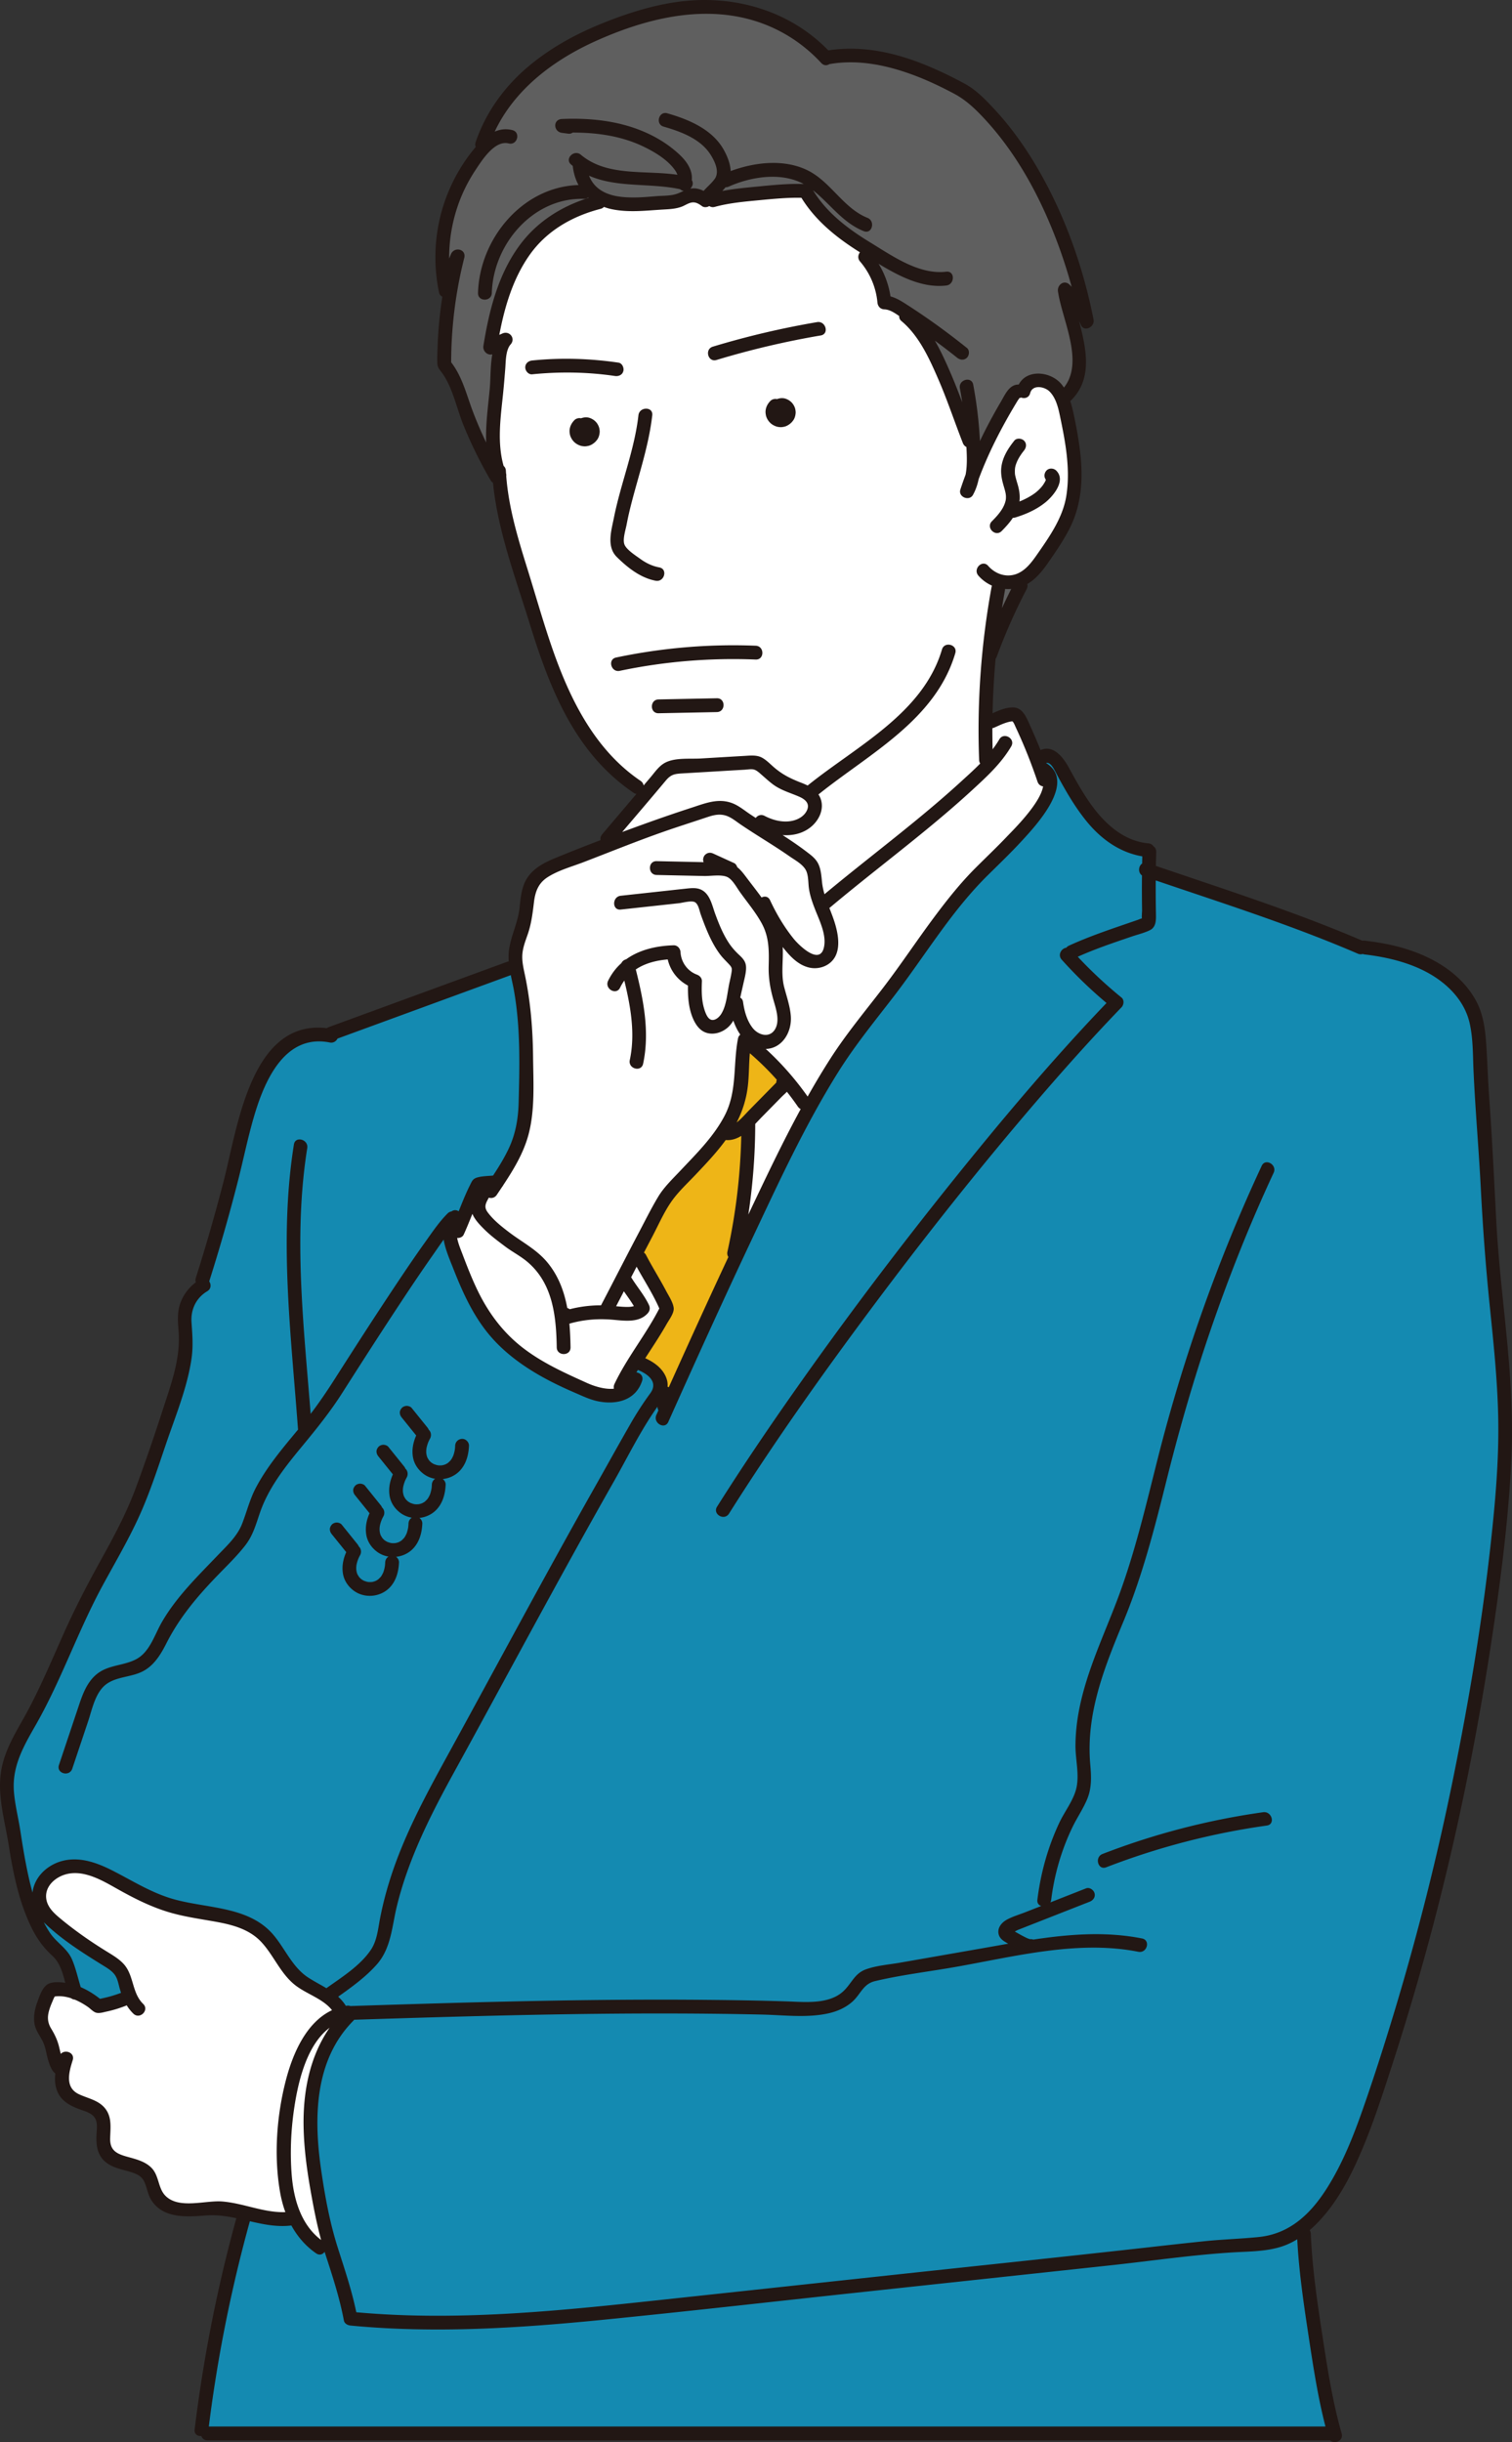
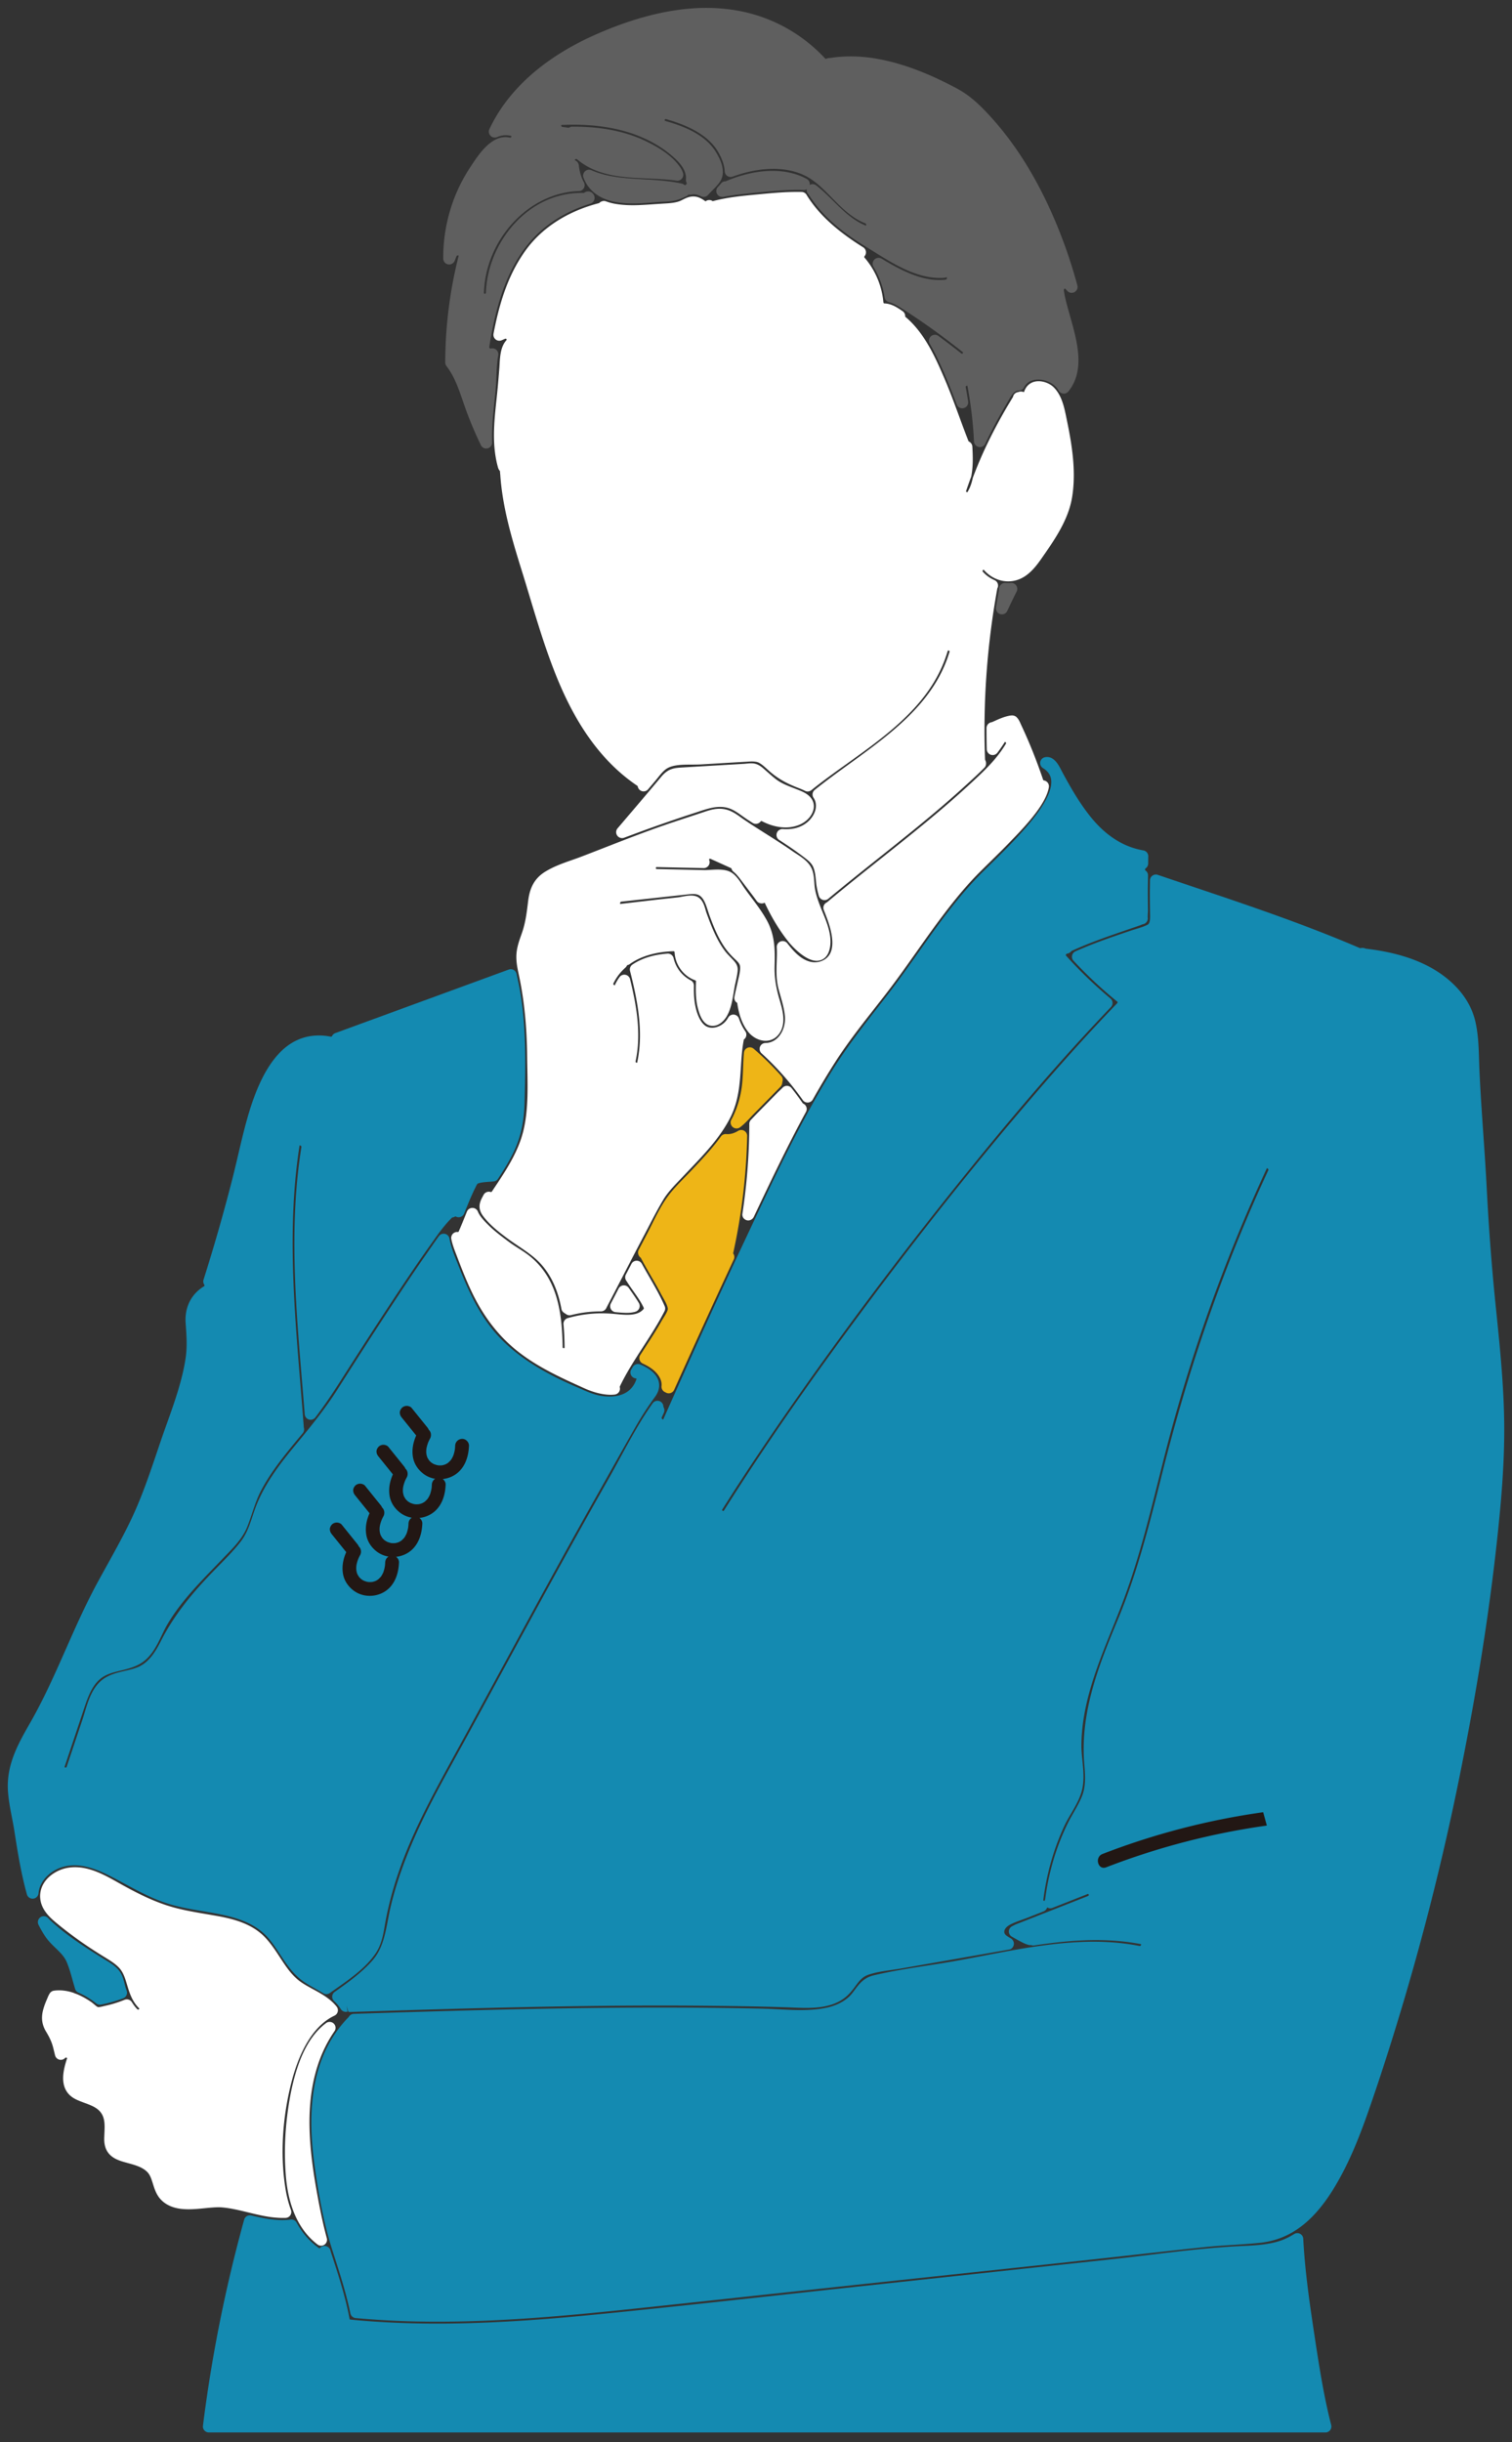
<svg xmlns="http://www.w3.org/2000/svg" viewBox="0 0 2350.242 3795.305">
  <rect x="0" y="0" width="2350.242" height="3795.305" fill="#333333" stroke="none" />
  <path fill="#fff" d="M718.233 2266.857c-11.165 0-19.582-8.575-19.582-19.941 0-5.022 1.708-9.77 4.811-13.386 3.637-4.24 8.882-6.577 14.771-6.577 11.166 0 19.582 8.575 19.582 19.941 0 11.377-8.416 19.962-19.582 19.962zm-58.972-16.77c-7.914 0-14.47-4.187-17.631-11.07l-24.155-29.986c-2.078-2.569-4.89-6.714-5.176-12.942-.222-5.043 1.755-10.097 5.567-14.242 3.463-3.775 8.972-6.132 14.375-6.132 4.71 0 11.107 2.041 14.766 6.587l24.276 30.113a24.283 24.283 0 013.093 4.97c4.589 5.731 5.747 13.893 2.813 20.956-3.056 7.359-9.754 11.747-17.927 11.747zm-63.277 25.958c-11.165 0-19.582-8.575-19.582-19.941 0-5.012 1.708-9.77 4.816-13.386 3.637-4.229 8.882-6.566 14.766-6.566 11.166 0 19.582 8.575 19.582 19.941 0 11.377-8.416 19.952-19.582 19.952zm659.337-562.533a9.19 9.19 0 01-7.518-3.902 449.192 449.192 0 00-64.074-72.655 9.21 9.21 0 01-2.4-10.076 9.204 9.204 0 018.501-5.926c9.749-.122 16.325-5.149 20.132-9.347 7.37-8.147 11.134-20.29 10.066-32.471-.92-10.452-3.806-20.602-6.862-31.345-1.057-3.717-2.115-7.433-3.087-11.165-3.754-14.358-3.257-28.59-2.781-42.357.264-7.623.518-14.824.085-21.982a9.213 9.213 0 015.921-9.162 9.19 9.19 0 0110.499 2.913c9.463 12.022 20.819 25.143 36.013 28.707 2.136.502 4.356.756 6.598.756 9.886 0 18.81-4.779 23.293-12.471 5.985-10.267 5.424-26.544-1.66-48.378-2.03-6.27-4.42-12.381-6.799-18.482l-.782-2.009a9.21 9.21 0 013.88-11.25c.201-.116.677-.365 1.079-.566 27.554-23.103 56.081-45.814 83.677-67.786 21.601-17.197 43.192-34.39 64.529-51.91 27.871-22.891 50.435-42.357 71-61.267l1.079-.994c22.373-20.586 43.509-40.025 58.227-65.137-.169-1.57-1.216-2.173-1.977-2.173-3.648 5.678-7.105 10.801-11.588 16.732a9.219 9.219 0 01-7.348 3.664 9.218 9.218 0 01-9.209-8.987 1271.347 1271.347 0 01-.37-32.962 9.215 9.215 0 017.486-9.03c.867-.164 1.184-.259 1.301-.312l4.092-1.834c3.658-1.66 7.327-3.309 11.092-4.705 2.876-1.052 5.773-1.993 8.744-2.701 1.565-.381 3.235-.74 4.864-.93a18.612 18.612 0 012.199-.127c2.189 0 4.716.793 6.386 2.22 3.415 2.918 5.308 7.201 6.83 10.642l.645 1.433a887.644 887.644 0 017.729 16.965c9.569 21.649 18.535 44.794 26.655 68.806.169.507.275.814 1.227.967a9.215 9.215 0 017.645 10.547c-3.859 24.113-31.582 55.256-55.288 79.691l-3.193 3.304c-10.542 11.076-21.559 21.892-32.227 32.36-5.667 5.567-11.345 11.139-16.97 16.764-24.139 24.15-45.063 51.043-62.351 74.161-12.297 16.452-24.382 33.56-36.066 50.102-14.221 20.126-28.918 40.935-44.228 60.897-7.031 9.172-14.136 18.239-21.231 27.295-20.597 26.28-41.881 53.459-60.289 82.144-11.715 18.276-23.219 37.456-35.146 58.64a9.222 9.222 0 01-7.56 4.673 6.587 6.587 0 01-.465.016z" />
  <path fill="#eeb517" d="M1039.51 2165.374a9.23 9.23 0 01-4.516-1.184 23.978 23.978 0 01-.666-.392 9.2 9.2 0 01-6.016-9.537c.38-3.933-.233-7.539-1.946-11.377-4.24-9.495-13.142-17.245-27.205-23.705a9.197 9.197 0 01-5-5.784 9.172 9.172 0 011.099-7.56l7.19-11.112c8.775-13.502 17.858-27.47 25.851-41.617.857-1.512 1.893-3.182 3.003-4.948 2.485-3.976 7.116-11.366 6.725-14.475-.624-5.022-4.356-11.63-7.655-17.467-1.1-1.946-2.157-3.828-3.098-5.615-4.748-9.05-9.865-17.9-14.983-26.74-5.434-9.4-11.06-19.127-16.198-29.034-3.87-2.633-5.488-8.12-3.32-12.265 0 0 9.79-18.842 12.466-23.917 2.749-5.191 5.414-10.552 8.1-15.955 7.094-14.253 14.432-28.981 23.747-42.008 8.099-11.334 18.038-21.485 27.66-31.297 3.108-3.167 6.196-6.317 9.188-9.468 16.145-17.034 32.84-34.649 46.628-53.676a9.198 9.198 0 017.454-3.806c.275 0 .56.016.846.042.783.069 1.554.106 2.316.106 5.265 0 10.573-1.67 16.209-5.102a9.174 9.174 0 014.79-1.348 9.23 9.23 0 014.599 1.232 9.232 9.232 0 014.61 8.173c-1.311 61.347-8.596 122.455-21.665 181.655-.159.74 0 .973.116 1.142a9.201 9.201 0 01.72 9.061c-28.718 61.495-59.021 127.737-92.655 202.543a9.165 9.165 0 01-5.519 4.97 9.25 9.25 0 01-2.876.465z" />
  <path fill="#fff" d="M949.202 2167.658c-16.13 0-32.306-6.217-40.511-9.918-34.887-15.744-70.123-31.646-101.055-55.362-30.842-23.642-55.05-54.305-73.997-93.743-9.078-18.895-16.722-38.646-23.77-57.265l-1.141-2.982c-2.511-6.492-5.636-14.58-7.206-22.828a9.215 9.215 0 012.183-7.866 9.228 9.228 0 016.863-3.067c.238 0 .771.032.803.032.851 0 1.274-.159 1.39-.233 3.923-8.881 7.872-18.683 11.69-28.167l1.31-3.257a9.215 9.215 0 018.538-5.762 9.21 9.21 0 018.544 5.773c3.13 7.782 10.848 15.458 16.484 21.062 8.839 8.808 19.264 16.632 29.34 24.213l2.078 1.554c4.663 3.51 9.574 6.64 14.475 9.77 6.904 4.41 14.041 8.966 20.67 14.591 41.38 35.125 47.856 87.875 48.686 139.642.01.582.02 1.311 1.718 1.311.74 0 1.205-.243 1.295-.327-.164-14.623-.724-26.043-1.697-36.626a9.209 9.209 0 016.619-9.696c17.145-4.938 34.982-7.444 52.999-7.444 5.89 0 11.916.264 17.911.793l4.451.402c5.61.529 11.414 1.078 16.997 1.078 12.154 0 19.926-2.643 25.18-8.585.667-.75 1.026-1.332.265-2.908-4.177-8.733-9.791-16.684-15.723-25.1-3.68-5.214-7.353-10.426-10.71-15.85a10.97 10.97 0 01-.476-.624 9.223 9.223 0 01-.571-9.42l8.612-16.548a9.217 9.217 0 018.072-4.98h.106a9.198 9.198 0 018.078 4.8c3.68 6.725 7.507 13.375 11.345 20.037 8.427 14.633 17.15 29.763 24.108 45.719a9.22 9.22 0 01-.244 7.877c-9.917 19.391-21.823 37.778-33.337 55.563-12.773 19.73-25.974 40.136-36.13 61.515-.11.233-.21.444-.036 1.142a9.226 9.226 0 01-1.39 7.454 9.192 9.192 0 01-6.509 3.88 56.178 56.178 0 01-6.307.35z" />
  <path fill="#fff" d="M972.173 2040.302c-5.155-.116-10.283-.56-15.405-1.057a9.218 9.218 0 01-7.2-4.78 9.188 9.188 0 01-.07-8.638l12.054-23.24a9.224 9.224 0 018.178-4.98 9.222 9.222 0 017.566 3.954l2.928 4.198c4.314 6.164 8.776 12.53 12.773 19.233a9.232 9.232 0 01.73 7.95 9.188 9.188 0 01-5.763 5.52c-5.06 1.66-10.288 1.861-13.782 1.861l-2.01-.021z" />
  <path fill="#eeb517" d="M1144.893 1753.765a9.18 9.18 0 01-5.952-2.189 9.209 9.209 0 01-2.22-11.266l1.649-3.034c7.58-15.385 12.508-31.652 14.676-48.4 1.279-9.78 1.66-19.55 2.05-29.885.297-7.645.603-15.284 1.259-22.892a9.212 9.212 0 015.71-7.723 9.21 9.21 0 013.468-.682c2.167 0 4.303.766 6.005 2.23 15.004 12.921 29.405 27.121 42.822 42.21a9.218 9.218 0 011.703 9.452c0 2.31-.984 5.244-2.549 6.941l-1.448 1.576-40.591 41.304a275.436 275.436 0 00-5.086 5.356c-4.895 5.234-9.95 10.647-15.976 15.162a9.209 9.209 0 01-5.52 1.84z" />
  <path fill="#fff" d="M1163.058 1896.716a8.535 8.535 0 01-2.516-.37c-4.367-1.332-7.243-5.371-6.555-9.886 7.02-46.316 10.626-93.072 10.742-138.981a8.397 8.397 0 01-.032-.73 9.21 9.21 0 012.59-6.396l4.716-4.954c2.094-2.21 4.135-4.362 6.122-6.381l30.156-30.69c1.194-1.215 2.505-2.447 3.859-3.7 1.448-1.353 2.94-2.749 4.335-4.213a9.207 9.207 0 016.672-2.866c.137 0 .275.006.412.01a9.2 9.2 0 016.799 3.48 425.61 425.61 0 0117.319 23.414c.106.148.39.47 1.28.93a9.202 9.202 0 014.577 5.478 9.21 9.21 0 01-.708 7.11c-29.013 53.28-55.51 109.164-81.14 163.215-1.575 3.342-5.054 5.53-8.628 5.53z" />
  <path fill="#5f5f5f" d="M1557.348 954.786a9.184 9.184 0 01-2.675-.402c-4.398-1.332-7.137-5.715-6.418-10.256 1.48-9.304 3.003-18.604 4.695-27.877-.148-2.664.761-5.561 2.675-7.422 1.766-1.718 4.05-2.908 6.481-2.908.212 0 .412.005.624.021 1.533.132 3.077.201 4.61.201 1.311 0 2.622-.053 3.933-.159a9.19 9.19 0 018.385 4.039 9.203 9.203 0 01.582 9.289 939.453 939.453 0 00-14.528 30.118 9.22 9.22 0 01-8.363 5.355zM755.774 697.067a9.218 9.218 0 01-8.3-5.218c-7.904-16.436-15.051-33.1-21.252-49.536-2.305-6.122-4.435-12.323-6.566-18.53-6.883-20.042-13.381-38.973-25.624-54.812a9.236 9.236 0 01-1.924-5.646c.1-55.716 7.031-111.163 20.613-164.796.227-.915.111-1.279.111-1.279-.048-.042-.481-.291-1.152-.291-1.56 0-2.067 1.211-2.257 1.665l-2.696 6.64a9.2 9.2 0 01-8.522 5.741 8.872 8.872 0 01-1.739-.169 9.204 9.204 0 01-7.475-8.977c-.19-28.278 4.314-56.345 13.386-83.408 6.957-20.755 16.701-40.649 28.955-59.131l1.269-1.919c10.938-16.574 29.246-44.318 53.036-44.318 2.458 0 4.922.307 7.322.909l1.459-.566c.539-.909.471-1.871.354-2.083-3.272-.883-5.947-1.226-8.559-1.226-4.483 0-8.897.962-13.492 2.939a9.203 9.203 0 01-10.251-2.051 9.21 9.21 0 01-1.723-10.314c35.606-75.948 107.15-120.8 160.9-145.05 63.805-28.791 123.1-43.393 176.242-43.393 22.13 0 43.647 2.527 63.937 7.497 46.544 11.409 88.583 36.304 121.572 71.999 1.375-.936 3.796-1.475 5.456-1.575.127-.005.93 0 1.195.011 10.383-1.686 21.157-2.538 32.069-2.538 31.657 0 65.354 6.92 103.016 21.152 19.191 7.259 39.386 16.547 61.717 28.389 19.645 10.415 34.215 24.356 47.051 37.868 48.764 51.402 88.985 119.347 119.531 201.945 7.771 21.025 14.919 43.388 21.221 66.469a9.222 9.222 0 01-4.293 10.41 9.188 9.188 0 01-4.589 1.227 9.173 9.173 0 01-6.566-2.76s-2.633-2.834-3.161-3.346c-.486-.476-.835-.619-.909-.629-.085.011-.476.18-.867.661a3.232 3.232 0 00-.655 2.485c1.649 11.462 5.424 24.742 9.41 38.804 11.335 39.92 24.181 85.158-2.284 117.967a9.224 9.224 0 01-7.602 3.415 9.234 9.234 0 01-7.253-4.124l-1.174-1.861c-.56-.888-1.1-1.792-1.766-2.612-6.577-8.036-17.975-13.238-29.034-13.238-5.963 0-16.78 1.586-22.225 12.191a9.221 9.221 0 01-8.194 5.006c-.053 0-.159-.005-.159-.005-6.777 0-11.113 6.862-16.981 17.324a275.806 275.806 0 01-2.707 4.737c-8.755 14.898-16.864 29.69-24.118 43.964-2.77 5.466-5.413 10.991-8.046 16.521a9.208 9.208 0 01-10.119 5.075 9.207 9.207 0 01-7.391-8.585c-1.364-28.4-4.811-57.535-10.246-86.596a1.853 1.853 0 00-.476-.063c-.708 0-1.448.402-1.861.899-.233.275-.444.613-.275 1.486a634.976 634.976 0 013.711 22.151 9.195 9.195 0 01-6.788 10.283 8.994 8.994 0 01-2.316.301 9.213 9.213 0 01-8.617-5.969c-5.583-14.85-11.705-30.779-18.588-46.628-6.799-15.67-14.337-32.307-23.325-47.818a9.216 9.216 0 011.808-11.472 9.197 9.197 0 0111.599-.571c13.47 9.886 24.572 18.361 34.945 26.661.92.735 1.755.994 2.231.994 1.036-.735 1.237-1.829 1.068-2.268-20.364-16.145-41.141-31.678-61.378-45.708a1066.214 1066.214 0 00-31.519-21.02c-8.015-5.149-14.729-9.236-22.109-11.16a9.198 9.198 0 01-6.767-7.486c-2.664-16.986-8.48-32.931-17.298-47.4a9.218 9.218 0 011.343-11.287 9.215 9.215 0 016.524-2.712c1.639 0 3.278.434 4.758 1.327 28.516 17.208 59.094 33.137 89.482 33.137 3.299 0 6.608-.185 9.928-.581.708-.079 1.269-.307 1.702-1.147.529-1.026.455-2.22.264-2.569-3.415.946-7.031 1.153-10.616 1.153-37.081 0-71.507-21.437-101.874-40.353a1480.927 1480.927 0 00-11.144-6.894c-29.817-18.181-67.056-43.959-91.1-82.408a34.032 34.032 0 01-.825-.835 9.207 9.207 0 01.19-12.413 9.177 9.177 0 016.704-2.902c1.998 0 3.997.645 5.678 1.961 9.823 7.692 18.599 16.352 27.078 24.72 15.553 15.347 30.25 29.843 50.266 37.837 0 .005 0 .011.011.011.064 0 .402-1.052.18-2.115-.19-.899-.645-1.248-1.311-1.517-21.538-8.596-37.218-24.646-52.391-40.163-13.28-13.597-25.831-26.439-41.743-34.168-14.147-6.873-30.589-10.351-48.87-10.351-19.857 0-41.68 4.177-63.123 12.075a9.176 9.176 0 01-8.269-.967 9.181 9.181 0 01-4.113-7.243c-.497-10.705-5.445-21.654-9.516-28.955-17.108-30.715-55.119-44.614-82.229-52.396-1.015.032-1.628 1.052-1.523 2.131.042.481.053.645.878.883 29.341 8.427 61.621 20.734 78.592 48.156 12.276 19.814 14.158 35.807 5.583 47.532-3.415 4.673-7.253 8.533-10.975 12.265-2.252 2.263-4.504 4.515-6.587 6.936a9.215 9.215 0 01-6.978 3.199 9.13 9.13 0 01-4.124-.978c-4.25-2.13-8.004-3.172-11.461-3.177-1.226 0-2.368.275-3.521.507a9.193 9.193 0 01-10.002-4.79 9.21 9.21 0 011.861-10.938 4.422 4.422 0 001.174-1.776c-.909-1.575-1.639-3.806-1.522-5.62.222-2.453.18-4.118-.063-6-.465-3.457-1.692-7.021-3.743-10.875-4.451-8.332-12.075-15.389-18.958-21.194-14.232-12.006-31.054-21.982-49.969-29.653-29.145-11.81-63.509-17.795-102.138-17.795-5.836 0-11.657.132-17.451.386-.962.042-1.374.264-1.427.323-.095.111-.217.703.053 1.38.328.841 1.026 1.301 2.189 1.459l9.712 1.29c1.602-1.226 3.347-1.755 5.361-1.766h1.496c44.022 0 80.696 7.28 112.114 22.257 25.778 12.297 43.34 25.55 53.713 40.517 2.199 3.183 3.732 6.275 4.673 9.458a9.242 9.242 0 01-1.871 8.649 9.229 9.229 0 01-6.957 3.172c-.444 0-.899-.037-1.343-.1-14.02-2.072-28.569-2.686-43.964-3.336-38.904-1.639-79.131-3.331-110.602-29.885-.619-.523-.989-.523-1.142-.523-1.126 0-2.363 1.174-2.49 1.75l1.396.708 1.538 1.153a9.201 9.201 0 013.442 6.238c1.052 9.865 3.711 18.789 7.914 26.523a9.217 9.217 0 01-.116 8.987 9.202 9.202 0 01-7.719 4.61c-77.598 2.173-145.177 74.785-147.572 158.558.111.693.566.899 1.237.899 1.798 0 1.824-.862 1.84-1.427 2.141-74.975 62.43-155.248 148.767-155.248l3.754.053c1.782-1.544 4.118-2.331 6.444-2.331 2.3 0 4.584.772 6.302 2.347.153.138.74.73.883.883 2.194 2.305 3.288 5.826 2.485 8.908-.798 3.077-2.886 5.773-5.926 6.719-43.023 13.386-77.106 36.33-101.303 68.203-35.299 46.496-48.563 106.896-56.176 154.323-.048.296-.196 1.19.56 2.072.481.566 1.089.819 1.369.819a9.274 9.274 0 012.897-.465 9.205 9.205 0 019.051 10.886c-2.004 10.811-2.469 22.59-2.918 33.983-.27 6.83-.534 13.391-1.1 19.355-.523 5.477-1.089 10.97-1.66 16.468-2.242 21.633-4.562 44.006-3.748 65.497a9.198 9.198 0 01-6.984 9.283 9.11 9.11 0 01-2.215.275z" />
  <path fill="#5f5f5f" d="M1122.626 306.075a9.226 9.226 0 01-8.089-4.8 9.228 9.228 0 011.427-10.769c1.597-1.665 3.14-3.368 4.547-5.176a9.197 9.197 0 017.275-3.563c.074 0 .137.005.211.005 24.192-10.531 49.642-16.23 72.681-16.23 20.1 0 37.99 4.198 53.194 12.477a9.213 9.213 0 014.473 10.521 9.215 9.215 0 01-8.882 6.772 278.314 278.314 0 00-10.436-.191c-19.687 0-39.65 1.935-58.946 3.801l-4.176.407c-17.055 1.644-34.702 3.341-51.545 6.577a9.26 9.26 0 01-1.734.169zM984.792 316.12c-18.604-.021-42.246-1.829-60.093-15.738-7.856-6.117-13.798-14.205-17.663-24.033a9.208 9.208 0 018.57-12.577c1.253 0 2.517.259 3.706.783 24.689 10.859 51.973 12.44 80.865 14.121 19.466 1.131 39.587 2.3 59.19 6.529a9.12 9.12 0 013.828 1.829c.254.201.624.449.973.497a9.207 9.207 0 017.845 7.84 9.208 9.208 0 01-5.392 9.701l-2.305 1.031c-2.929 1.327-5.889 2.649-8.977 3.727-8.564 2.998-17.245 3.373-25.651 3.732-2.654.116-5.287.227-7.866.434l-5.043.407c-10.32.846-20.988 1.718-31.72 1.718h-.264z" />
  <path fill="#fff" d="M1281.628 1398.913a9.232 9.232 0 01-8.84-6.619c-2.146-7.337-3.457-13.666-4.134-19.925l-.38-3.732c-.72-7.143-1.407-13.883-3.67-19.884-2.759-7.311-8.183-11.43-15.68-17.128l-1.1-.83c-12.656-9.649-25.629-18.234-36.636-25.366a9.2 9.2 0 01-3.732-10.647 9.215 9.215 0 018.733-6.291c.212 0 .434.01.645.026 1.724.122 3.437.185 5.15.185 12.846 0 23.726-3.494 32.322-10.388 8.829-7.068 16.347-19.614 13.28-31.704-.602-2.41-1.586-4.6-3.003-6.709a9.202 9.202 0 011.861-12.313c17.33-13.935 36.066-27.522 54.178-40.665 65.047-47.167 132.304-95.942 155.45-174.423 0-.877-.794-1.443-1.872-1.443-.867 0-.973.228-1.185.936-23.515 79.744-91.31 128.239-156.865 175.131-19.424 13.899-37.768 27.026-54.95 40.903a9.214 9.214 0 01-5.784 2.046 9.216 9.216 0 01-4.208-1.02c-2.791-1.433-5.699-2.686-8.617-3.817-17.848-6.889-31.879-13.767-46.65-26.74l-3.637-3.273c-4.26-3.896-8.68-7.919-12.931-9.97-2.59-1.248-5.984-1.835-10.668-1.835-2.728 0-5.467.185-8.11.355l-70.64 4.187c-4.536.264-9.432.29-14.486.311-13.523.053-27.512.111-37.197 5.15-6.006 3.124-10.742 9.013-15.754 15.246a256.54 256.54 0 01-4.304 5.25l-10.806 12.746a9.205 9.205 0 01-9.494 2.913 9.23 9.23 0 01-6.62-7.401c-.031-.217-.084-.545-.771-1.015-77.994-52.745-115.82-139.124-140.06-208.48-9.928-28.405-18.73-57.603-27.247-85.84-4.097-13.602-8.2-27.2-12.43-40.754-15.87-50.805-29.303-96.862-33.004-146.013-.005-.084-.084-1.216-.074-1.58l-.211-1.824c-.138-1.523-.275-3.05-.354-4.589-1.169-1.126-2.453-3.505-2.898-5.065-10.05-35.23-6.195-71.364-2.468-106.304l.798-7.507c1.411-13.486 2.49-26.972 3.574-40.485.164-2.062.27-3.918.38-5.874.698-12.434 1.565-27.908 10.32-37.72.904-1.015.687-1.501.581-1.734-.222-.492-.798-1.02-1.543-1.02-.36 0-.772.105-1.227.322-1.57.746-3.288 1.465-5.054 2.178a9.194 9.194 0 01-9.283-1.433 9.21 9.21 0 01-3.199-8.833c10.658-55.955 25.741-95.478 48.902-128.139 25.614-36.118 65.475-61.986 115.276-74.806 1.86-2.035 4.752-3.288 7.554-3.288 1.01 0 2.01.164 2.945.513a77.995 77.995 0 0012.175 3.457c8.876 1.75 18.567 2.601 29.632 2.601 10.721 0 21.316-.756 32.545-1.549l15.045-.988c9.083-.503 17.658-.984 25.207-3.823 1.629-.613 3.225-1.443 4.843-2.262 3.225-1.634 6.883-3.49 11.08-4.404a25.068 25.068 0 015.309-.582c7.856 0 13.745 3.79 19.106 7.676-.201-.28.38-.422.898-.745a9.203 9.203 0 0110.214.38c23.071-6.095 46.311-8.289 68.79-10.409l3.606-.343c17.065-1.623 38.317-3.648 58.84-3.648 2.326 0 4.653.026 6.979.08a9.199 9.199 0 017.782 4.64c.126.212.243.44.348.672 17.965 28.887 45.878 54.701 87.516 80.722a9.22 9.22 0 014.198 6.223 9.22 9.22 0 01-1.83 7.274c-1.152 1.47-.602 2.12-.232 2.548 16.547 19.223 26.909 43.658 29.193 68.79.211 2.326 1.321 2.358 1.85 2.374 11.165.328 20.586 6.841 28.157 12.075a9.2 9.2 0 013.933 8.48c30.081 24.8 47.294 64.412 59.877 93.336 8.902 20.507 16.706 41.69 24.255 62.181 4.631 12.593 9.273 25.186 14.179 37.678.169.429.36.709.962 1.005a9.197 9.197 0 015.139 7.766c.803 14.866 1.342 30.647-1.586 45.767a8.995 8.995 0 01-.413 1.475 591.946 591.946 0 00-7.845 22.283c.053.597 1.057 1.353 2.157 1.353 3.975-6.439 6.46-13.375 8.236-21.575.096-.433.222-.85.37-1.263 7.116-19.095 15.395-38.291 24.605-57.064 6.026-12.302 12.645-24.916 19.677-37.483a916.133 916.133 0 0110.488-18.255l7.54-12.555a9.21 9.21 0 018.183-7.418c1.258-.565 2.76-.861 4.25-.861 1.206 0 2.39.195 3.426.608a3.58 3.58 0 001.237.248c3.246-10.684 11.684-16.933 22.659-16.933 8.532 0 17.774 3.748 23.568 9.558 12.519 12.54 16.336 31.24 19.402 46.264l.645 3.13c7.634 36.774 15.215 79.48 8.532 120.99-5.699 35.442-27.184 66.295-46.152 93.51l-1.078 1.56c-9.622 13.835-21.39 29.035-39.27 34.263a46.063 46.063 0 01-12.9 1.85c-14.168.006-28.03-6.57-38.042-18.038a.357.357 0 00-.222-.068c-.465 0-1.195.618-1.502 1.506-.2.571-.19.962.402 1.644 4.748 5.435 10.848 9.818 18.123 13.032a9.194 9.194 0 014.779 11.948c-.064.153-.285.64-.444.983-16.061 88.198-22.468 177.77-19.064 266.252 2.316 3.616 2.125 9.078-.877 12.139-9.03 9.214-18.652 17.964-27.956 26.428l-4.103 3.743c-20.776 18.963-43.646 38.582-71.972 61.748-20.1 16.452-40.422 32.645-60.733 48.838-25.725 20.502-52.328 41.701-78 63.08a9.192 9.192 0 01-5.89 2.136z" />
  <path fill="#fff" d="M966.95 1302.522a9.21 9.21 0 01-7.01-15.178l10.15-11.911c19.333-22.69 38.672-45.381 57.778-68.256 11.007-13.19 20.502-13.74 33.644-14.507l95.266-5.625c.93-.053 2.009-.164 3.14-.28 2.464-.249 5.16-.502 7.623-.502 2.02 0 3.786.158 5.372.486 6.777 1.4 11.726 5.789 15.69 9.31l5.499 4.827c3.943 3.473 7.887 6.952 12.064 10.155 8.237 6.302 17.478 9.865 27.258 13.645 4.018 1.549 8.089 3.12 12.19 4.9 9.866 4.288 15.84 9.75 18.293 16.696 1.417 4.013 2.22 10.473-1.977 18.466-4.462 8.48-12.73 15.046-23.294 18.498-5.476 1.787-11.366 2.697-17.509 2.697-15.152 0-28.463-5.34-36.964-9.818a2.434 2.434 0 00-.635-.095c-.581 0-.983.286-1.353.777a9.21 9.21 0 01-12.307 2.083l-3.521-2.268c-2.03-1.295-4.06-2.59-6.059-3.933-2.294-1.538-4.546-3.15-6.799-4.758-6.301-4.494-12.243-8.739-18.799-11.192-4.916-1.845-9.97-2.744-15.426-2.744-11.26 0-22.712 3.812-34.84 7.851l-5.772 1.909a2432.99 2432.99 0 00-70.852 24.281c-8.353 3.008-16.696 6.117-25.038 9.225l-12.624 4.69a9.162 9.162 0 01-3.188.57z" />
  <path fill="#fff" d="M885.387 2044.14a9.251 9.251 0 01-5.89-2.125 20.848 20.848 0 01-.39-.36c-2.945-1.3-5.821-4.028-6.366-7.01-5.064-27.607-14.612-49.546-29.198-67.056-10.632-12.772-24.102-21.865-38.36-31.498-6.519-4.409-13.053-8.828-19.37-13.618-12.128-9.22-24.768-19.286-34.459-31.953-9.611-12.55-5.836-22.098-1.147-30.79l1.533-2.865a9.218 9.218 0 0110.78-4.398c.327.042.586.063.808.063.603 0 .867-.169 1.216-.687l9.432-14.147c14.977-22.659 31.064-48.41 38.661-76.89 8.353-31.302 7.692-66.241 7.053-100.034-.117-6.212-.233-12.37-.297-18.44-.46-46.602-4.535-87.53-12.46-125.14l-.582-2.728c-2.167-10.198-4.414-20.745-3.584-31.969.793-10.647 4.192-20.28 7.48-29.589l1.148-3.278c5.514-15.823 7.417-31.64 9.431-48.383 1.92-15.96 6.535-33.94 26.19-46.237 13.302-8.311 27.956-13.45 42.135-18.424 4.98-1.745 9.95-3.49 14.824-5.361 11.773-4.52 23.504-9.098 35.235-13.682 29.368-11.467 59.74-23.325 90.138-33.94 13.608-4.758 27.29-9.252 40.982-13.751 7.687-2.527 15.384-5.054 23.06-7.629 8.036-2.69 15.977-5.355 24.954-5.355 2.21 0 4.462.159 6.756.518 10.795 1.686 18.99 7.565 26.211 12.751 1.491 1.068 2.982 2.142 4.494 3.178 11.493 7.845 23.515 15.447 35.146 22.801 5.741 3.627 11.482 7.253 17.181 10.928 8.184 5.26 16.305 10.6 24.266 16.172 1.629 1.136 3.405 2.289 5.234 3.484 9.104 5.926 20.438 13.306 24.752 24.916 2.474 6.65 2.96 13.708 3.394 19.936.212 3.045.413 6.069.878 8.96 1.49 9.3 4.557 18.33 8.712 29.019 1.015 2.633 2.147 5.382 3.32 8.215 6.926 16.844 15.554 37.8 10.848 57.26-3.965 16.458-15.373 18.234-20.089 18.234-19.719 0-42.674-28.162-42.906-28.442-14.285-17.695-27.047-38.524-37.927-61.902-1.417.756-3.003 1.121-4.589 1.121-2.992 0-5.963-1.295-7.729-3.732-5.075-7.032-10.33-13.92-15.521-20.708l-7.613-10.013c-4.378-5.82-8.374-11.118-12.91-14.687a9.22 9.22 0 01-3.035-4.33c-.254-.745-.54-1.173-.624-1.263l-31.318-14.168c-1.237-.566-1.713-.608-1.829-.608l-1.026.597a3.522 3.522 0 00-.275.846c.085.175.16.344.233.518a9.22 9.22 0 01-.952 8.686 9.205 9.205 0 01-7.58 3.986c-.064 0-73.432-1.596-73.432-1.596-.878.285-1.163 1.438-.751 2.437.17.412.254.618 1.152.64 0 0 74.289 1.607 74.384 1.607 3.267 0 6.027-.17 8.934-.344 3.733-.222 7.666-.45 11.493-.45 8.026 0 13.968 1.021 18.715 3.215 8.65 4.002 14.76 13.391 19.677 20.93 1.015 1.57 1.977 3.05 2.887 4.335 3.647 5.202 7.475 10.298 11.303 15.39 8.405 11.197 17.097 22.774 24.054 35.6 12.9 23.816 12.328 47.675 11.768 70.751-.391 15.84 1.766 31.15 6.989 49.632l1.1 3.8c3.89 13.37 9.23 31.678 1.776 46.867-4.874 9.907-13.566 15.59-23.864 15.59-9.907 0-20.343-5.408-27.226-14.12-8.66-10.944-14.18-25.604-16.886-44.815-3.606-1.909-5.065-5.88-4.261-9.876.93-4.615 1.967-9.204 3.003-13.793l2.929-13.016c1.586-6.75 3.383-14.395 2.77-19.946-.423-3.754-2.94-6.73-7.433-10.912-7.38-6.851-13.27-13.713-17.996-20.972-9.083-13.914-15.342-28.802-21.96-46.872-.9-2.458-1.745-5.07-2.602-7.744-3.182-9.855-6.47-20.042-13.66-24.06-2.422-1.353-5.393-1.977-9.369-1.977-3.15 0-6.322.354-9.442.687l-102.016 11.123c-.714.08-1.243.29-1.655 1.1-.523 1.015-.434 2.194-.238 2.543l58.592-6.868 31.329-3.41c1.501-.164 3.415-.539 5.52-.935 4.662-.878 9.949-1.872 14.865-1.872 2.993 0 5.54.37 7.782 1.131 9.57 3.268 12.657 14.153 14.697 21.353.402 1.428.761 2.744 1.153 3.823 2.506 6.936 5.054 13.856 7.834 20.68 4.706 11.489 11.356 26.34 21.105 39.223 2.548 3.373 5.52 6.444 8.66 9.695 1.776 1.85 3.563 3.706 5.307 5.636 6.683 7.407 6.397 12.688 5.128 20.507-.782 4.827-1.86 9.616-2.94 14.4-1.025 4.563-1.754 9.073-2.516 13.683-2.072 12.693-4.42 27.078-11.43 38.418-2.04 3.283-9.579 13.994-21.305 13.994-1.11 0-2.22-.1-3.34-.307-12.17-2.284-16.707-17.129-18.642-23.467-4.684-15.268-4.514-31.06-3.943-45.93-.064-.218-.645-.915-1.893-1.375-17.72-6.561-30.314-23.817-31.34-42.928-.042-.994-.697-2.03-1.258-2.03-27.66.798-51.344 7.724-68.494 20.026a9.099 9.099 0 01-3.193 1.464c-.28.069-.962.296-1.253.941a9.205 9.205 0 01-2.246 3.05c-7.989 7.132-14.079 15.126-18.625 24.43-.392.798-.307 1.195 0 1.681.534.857 1.59 1.401 2.083 1.401 2.03-4.641 4.525-8.813 7.337-12.714a9.214 9.214 0 017.47-3.822 9.09 9.09 0 011.766.174 9.2 9.2 0 017.18 6.857c9.907 40.744 17.805 84.407 8.564 127.615-.18.861.032 1.12.17 1.295.464.57 1.416 1.004 2.22 1.004 10.71-49.018-.085-99.384-11.013-142.782a9.208 9.208 0 013.775-9.875c14.332-9.68 32.064-15.252 54.215-17.05.243-.021.497-.032.75-.032a9.216 9.216 0 018.956 7.106c3.51 14.993 12.995 27.247 26.698 34.5a9.201 9.201 0 014.906 8.311c-.275 14.03.581 24.54 2.76 34.078 3.415 14.95 9.864 25.963 17.234 29.452 2.527 1.195 5.318 1.803 8.3 1.803 6.44 0 13.407-2.86 18.651-7.645 2.38-2.167 4.473-4.848 6.387-8.184a9.2 9.2 0 0116.674 1.565c2.611 7.48 5.931 14.137 9.875 19.778 2.908 4.16 1.893 9.891-2.252 12.81-2.77 14.088-3.69 28.51-4.589 42.451-1.691 26.492-3.447 53.877-17.16 80.172-15.754 30.23-39.217 54.887-61.907 78.73l-15.099 15.87c-9.664 10.05-19.645 20.444-26.454 31.757-7.951 13.217-15.29 27.332-22.384 40.993l-6.788 12.984c-11.187 21.2-22.188 42.483-33.195 63.768-8.596 16.62-17.192 33.253-25.873 49.832a9.2 9.2 0 01-8.601 5.932h-.053c-16.088 0-31.482 1.955-46.465 5.804a8.93 8.93 0 01-2.294.296z" />
  <path fill="#148ab1" d="M507.327 3099.168a9.187 9.187 0 01-4.758-1.333c-3.664-2.21-7.407-4.324-11.16-6.45-5.778-3.277-11.578-6.565-17.176-10.192-17.7-11.461-28.691-28.23-39.317-44.45-5.377-8.194-10.452-15.945-16.32-22.997-25.175-30.272-63.34-36.732-103.74-43.573-18.356-3.108-37.335-6.323-54.828-11.99-23.917-7.74-45.497-19.413-66.37-30.694-7.59-4.103-15.209-8.226-22.986-12.18-14.956-7.624-34.733-16.368-55.023-16.368-5.15 0-10.203.581-15.014 1.713-18.493 4.366-33.428 17.023-38.984 33.02-.878 2.527-1.449 5.34-1.798 8.84a9.2 9.2 0 01-8.358 8.246c-.27.032-.54.043-.809.043a9.21 9.21 0 01-8.855-6.714c-3.637-12.89-6.941-27.1-10.393-44.725-3.468-17.668-6.27-35.664-8.982-53.078-1.158-7.455-2.533-14.56-3.913-21.686-2.558-13.26-5.202-26.962-6.159-40.644-2.865-41.067 16.003-74.098 34.258-106.04l.83-1.46c20.83-36.467 38.212-75.768 55.024-113.758 15.151-34.247 30.816-69.646 49.08-103.259 4.78-8.797 9.639-17.562 14.497-26.327 13.94-25.154 28.352-51.165 40.549-77.566 15.067-32.63 26.898-67.69 38.344-101.589l4.35-12.868c3.183-9.368 6.546-18.81 9.94-28.315 11.958-33.55 24.329-68.24 29.335-102.604 2.549-17.509 1.338-34.617.053-52.718l-.1-1.47c-1.724-24.266 8.813-45.095 28.907-57.138.656-.793.54-1.502.074-2.2a9.194 9.194 0 01-1.115-7.887c16.621-52.518 31.693-105.247 44.799-156.707 3.098-12.165 5.963-24.404 8.834-36.642 5.218-22.273 10.61-45.296 17.398-67.68 24.187-79.718 59.629-118.469 108.356-118.469 5.984 0 12.212.63 18.503 1.872.069.005.132.005.196.005.925 0 1.37-.407 1.76-1.174a9.195 9.195 0 015.023-4.435l269.46-98.702a9.205 9.205 0 013.21-.582c1.549 0 3.093.391 4.478 1.163a9.216 9.216 0 014.546 6.223 729.752 729.752 0 001.893 8.982c1.184 5.514 2.358 11.012 3.32 16.505 10.298 59.041 8.628 120.758 7.153 175.21-.783 28.976-5.948 52.677-16.257 74.584-7.438 15.802-16.79 30.637-24.963 43.066a9.216 9.216 0 01-6.757 4.102c-2.268.227-4.615.397-7 .566-5.392.38-10.97.772-15.653 2.062-2.421.66-2.75 1.205-3.199 1.96-.798 1.333-1.485 2.745-2.172 4.135l-.672 1.353c-2.099 4.198-4.07 8.46-5.968 12.752-3.611 8.184-6.952 16.473-10.294 24.773l-.956 2.369a9.204 9.204 0 01-5.752 5.329 9.193 9.193 0 01-7.777-1.036c-1.316.983-3.346 1.575-4.985 1.765-11.42 10.933-20.719 24.065-29.706 36.764l-4.457 6.27c-17.208 24.086-33.623 48.5-48.796 71.296-32.666 49.091-64.93 99.378-92.183 142.094-13.127 20.597-25.43 38.382-37.61 54.368a9.2 9.2 0 01-7.322 3.627 9.208 9.208 0 01-2.6-.38 9.198 9.198 0 01-6.577-8.11c-1.343-17.076-2.776-34.173-4.203-51.291-9.976-119.405-20.29-242.87-1.005-363.903.138-.846-.058-1.279-.396-1.67-.64-.756-1.729-1.163-2.427-1.163-19.174 122.175-8.892 247.5 1.052 368.702 1.914 23.325 3.828 46.64 5.54 69.932.128.413.228.835.307 1.29a9.196 9.196 0 01-1.982 7.444l-4.388 5.297c-21.744 26.211-44.223 53.31-60.167 83.476-5.88 11.124-9.75 22.648-13.846 34.84-2.332 6.946-4.679 13.925-7.407 20.86-7.21 18.356-20.792 32.27-33.93 45.73l-17.488 18.134c-26.877 27.84-54.67 56.63-73.987 90.243-2.744 4.768-5.239 9.992-7.782 15.289-7.972 16.6-17.002 35.42-35.087 45.222-9.48 5.15-19.44 7.56-29.072 9.907-11.128 2.696-21.633 5.255-30.155 11.779-14.628 11.187-20.95 30.23-27.062 48.637l-29.843 89.176c-.08.56.666 1.004 1.654 1.004 1.221 0 1.401-.55 1.597-1.131l24.583-73.453c1.142-3.405 2.225-7.031 3.346-10.785 5.472-18.292 12.286-41.067 30.208-52.972 10.214-6.788 21.65-9.442 32.704-12 8.77-2.031 17.054-3.945 24.09-7.783 14.682-7.993 23.902-23.325 31.679-38.688 22.357-44.175 53.474-79.279 80.965-107.795 3.24-3.362 6.524-6.703 9.812-10.055 11.271-11.483 22.933-23.357 32.772-35.981 9.468-12.138 13.74-24.964 18.688-39.82a622.722 622.722 0 013.236-9.558c14.66-42.007 44.07-77.608 67.7-106.22 20.529-24.857 42.104-51.534 60.348-80.134 26.587-41.702 55.119-86.258 83.656-129.63 16.669-25.333 36.446-55.14 56.71-84.047l5.958-8.575c3.97-5.741 7.978-11.546 12.128-17.224a9.215 9.215 0 017.438-3.785c.703 0 1.417.085 2.12.254a9.203 9.203 0 016.963 7.433c2.035 12.17 7.242 25.154 11.842 36.626l2.59 6.513c13.111 33.422 28.522 68.399 52.29 97.782 20.164 24.932 47.232 46.629 82.753 66.316 14.364 7.972 30.388 15.733 48.975 23.737l5.731 2.506c10.029 4.41 19.503 8.586 29.648 10.478 5.043.952 10.002 1.428 14.739 1.428 15.146 0 34.744-4.737 42.092-27.3.117-.434-.454-.804-1.342-.92a9.206 9.206 0 01-6.783-13.84l2.448-4.04a9.22 9.22 0 017.887-4.451 9.2 9.2 0 013.49.687c10.975 4.494 24.857 12.635 28.61 25.894 1.566 5.54 1.904 14.242-5.381 24.223a497.766 497.766 0 00-30.24 46.629c-11.921 20.787-23.647 41.701-35.373 62.604a14080.519 14080.519 0 01-19.782 35.2c-41.506 73.463-81.722 146.894-115.593 209.034l-40.887 75.144c-24.435 44.937-48.865 89.884-73.47 134.747-37.402 68.198-67.62 125.442-87.848 189.273-6.248 19.709-11.35 39.597-15.167 59.105-.608 3.13-1.158 6.333-1.708 9.558-2.4 14.073-5.122 30.028-13.956 43.245-15.168 22.69-39.476 39.692-60.924 54.685-3.4 2.38-6.756 4.727-10.023 7.053-.122.105-.244.211-.344.285a9.195 9.195 0 01-5.657 1.946z" />
  <path fill="#fff" d="M499.122 3490.085a9.226 9.226 0 01-5.577-1.882c-28.913-22.014-45.518-58.407-49.351-108.165-2.437-31.551-1.486-64.032 2.823-96.556 9.384-70.788 28.96-116.38 59.85-139.378a9.158 9.158 0 015.498-1.829c2.316 0 4.626.878 6.397 2.59 3.246 3.13 3.738 8.153 1.174 11.864-26.894 38.836-39.957 88.763-38.83 148.375.538 28.316 3.922 59.211 10.641 97.243 4.066 23.029 9.173 50.065 16.262 76.107a9.215 9.215 0 01-8.887 11.63z" />
  <path fill="#148ab1" d="M155.283 3115.546a9.227 9.227 0 01-5.704-1.977c-9.11-7.19-18.382-12.815-27.565-16.717a9.198 9.198 0 01-5.192-5.73c-1.443-4.653-2.76-9.337-4.07-14.02-2.755-9.823-5.356-19.107-9.13-27.978-3.606-8.48-10.15-14.802-17.076-21.506-5.731-5.551-11.652-11.282-16.611-18.715-3.294-4.927-6.487-10.478-10.05-17.467a9.202 9.202 0 012.876-11.694 9.189 9.189 0 0111.985 1.153l1.11 1.205c.375.412.74.835 1.147 1.216 24.922 23.62 55.235 43.086 86.707 62.594l1.935 1.195c6.598 4.05 14.078 8.638 19.481 15.574 5.118 6.577 7.016 14.179 8.686 20.893.45 1.798.899 3.595 1.406 5.34.318 1.078.688 2.125 1.052 3.182l.688 1.999c1.56 4.673-.846 9.748-5.456 11.514a205.135 205.135 0 01-34.496 9.77 8.62 8.62 0 01-1.723.169z" />
  <path fill="#fff" d="M440.001 3446.988c-18.9 0-36.863-4.388-54.235-8.638-13.941-3.416-27.11-6.63-40.798-7.793a61.636 61.636 0 00-5.318-.211c-6.275 0-13.375.708-20.898 1.448-8.342.825-16.97 1.681-25.503 1.681-12.191 0-29.875-1.512-42.716-14.56-7.343-7.464-10.262-16.81-12.842-25.069-2.331-7.454-4.34-13.893-8.96-18.482-7.608-7.539-18.72-10.594-30.494-13.83l-1.2-.327c-15.03-4.135-35.616-9.78-35.019-37.99.053-2.538.164-5.076.275-7.613.566-12.847 1.052-23.938-5.873-32.852-5.79-7.443-14.565-10.71-24.737-14.496-4.282-1.586-8.57-3.193-12.688-5.117-30.678-14.274-19.91-47.992-14.734-64.201.043-.688-.703-1.163-1.713-1.163-.243 0-.824.031-1.083.327a9.194 9.194 0 01-6.931 3.151 9.091 9.091 0 01-2.125-.253 9.192 9.192 0 01-6.788-6.651c-.577-2.22-2.913-11.832-2.913-11.832-2.078-8.236-5.398-15.743-11.092-25.1-6.476-10.648-7.898-21.539-4.472-34.269 1.348-5.012 3.225-10.193 5.736-15.86l.83-1.977c.957-2.337 2.04-4.99 3.743-7.539a9.2 9.2 0 016.407-4.018 59.027 59.027 0 018.062-.539c7.259 0 14.771 1.3 22.336 3.88.704.233 1.38.56 2.004.963.708.116 2.062.592 2.723.856 7.607 3.087 15.246 7.253 22.706 12.403 1.655 1.152 3.294 2.527 4.948 3.933 1.888 1.607 3.838 3.267 5.229 3.859.026.01.38.148 1.306.148 2.098 0 4.884-.677 7.58-1.332l3.162-.74c9.69-2.062 19.434-5.086 29.8-9.262a9.315 9.315 0 013.432-.667 9.21 9.21 0 017.845 4.388c2.908 4.716 5.689 8.3 8.766 11.271.396.18.73.265 1.02.265.46 0 .809-.201 1.153-.55.512-.518.67-1.015.666-1.131-11.393-11.113-15.422-24.604-18.974-36.52-3.035-10.172-5.9-19.783-12.572-26.889-5.91-6.28-13.618-11.017-21.776-16.029l-1.676-1.036c-15.49-9.548-29.05-18.535-41.458-27.47-13.19-9.484-24.715-18.44-35.225-27.363-9.405-8.004-20.433-19.19-22.251-34.829-2.966-25.534 19.132-43.953 41.431-48.33a65.49 65.49 0 0112.54-1.195c24.525 0 47.205 12.783 67.21 24.065l2.632 1.48c21.147 11.884 46.417 25.228 73.511 34.004 19.603 6.344 39.423 9.717 60.406 13.301 5.773.983 11.557 1.967 17.34 3.013 27.269 4.949 55.293 12.561 75.552 34.575 8.506 9.241 15.268 19.603 21.807 29.627 8.512 13.036 16.548 25.344 27.861 34.775 6.704 5.583 14.882 10.045 23.536 14.76 13.238 7.212 26.93 14.676 36.737 27.11a9.194 9.194 0 011.734 7.814 9.214 9.214 0 01-5.043 6.217c-37.54 17.668-56.885 65.248-66.501 102.065-14.982 57.35-18.207 117.829-9.082 170.304a174.28 174.28 0 007.914 29.627 9.226 9.226 0 01-1.026 8.31 9.214 9.214 0 01-7.327 4.04 121.33 121.33 0 01-3.897.063z" />
  <path fill="#148ab1" d="M324.62 3780.333a9.177 9.177 0 01-6.9-3.119 9.189 9.189 0 01-2.235-7.232c13.327-107.097 34.881-214.882 64.048-320.35a9.212 9.212 0 018.87-6.757c.688 0 1.386.074 2.083.243 16.426 3.796 32.492 7.211 48.474 7.211 3.997 0 7.93-.211 11.715-.645.275-.063.55-.127.804-.17a9.205 9.205 0 019.537 4.673c9.056 16.57 21.04 30.104 35.616 40.233 1.755-2.464 4.774-3.955 7.793-3.955.47 0 .936.043 1.4.117 3.448.539 6.54 2.897 7.587 6.227l.883 3.014.624 1.914c11.276 34.595 21.923 67.267 28.638 102.867.005-.031.031-.042.074-.042.237 0 1.057.37 2.109.465 42.764 4.103 86.701 6.101 134.323 6.101 93.141 0 186.117-8.067 256.71-15.099 91.137-9.06 183.738-19.19 273.294-28.991 39.206-4.293 78.412-8.586 117.629-12.805l397.79-42.811c19.803-2.136 39.628-4.526 59.464-6.926 43.15-5.202 87.78-10.584 131.891-13.238 4.579-.274 9.2-.496 13.83-.719 20.248-.94 41.194-1.924 59.983-8.32 6.63-2.263 13.333-5.53 21.094-10.3a9.203 9.203 0 014.821-1.363c1.47 0 2.94.349 4.293 1.057a9.24 9.24 0 014.906 7.687c2.485 49.007 9.622 98.744 17.35 149.623 7.032 46.3 14.306 94.166 26.085 139.906a9.195 9.195 0 01-1.639 7.93 9.207 9.207 0 01-7.274 3.574H324.62z" />
  <path fill="#148ab1" d="M680.1 3608.178c-14.231 0-28.463-.18-42.705-.57-26.936-.73-55.394-2.422-84.587-5.044a9.201 9.201 0 01-8.189-7.296c-6.148-29.69-15.062-57.614-24.498-87.187l-4.113-12.921c-13.687-43.245-21.126-88.213-26.08-122.555-9.991-69.256-15.426-169.184 52.143-237.985.238-.391.508-.835.624-.994a9.176 9.176 0 017.195-3.849c160.916-5.16 318.426-9.79 476.212-9.79 9.981 0 19.93.02 29.901.052 44.144.17 87.558.73 129.059 1.66 8.268.19 16.674.614 25.143 1.047 11.186.56 22.764 1.142 34.014 1.142 16.537 0 29.817-1.258 41.775-3.954 13.122-2.96 24.478-8.49 32.862-15.998 3.796-3.394 6.757-7.39 9.897-11.61 6.503-8.775 13.883-18.714 29.161-22.362 27.565-6.576 56.176-11.028 83.836-15.342 13.46-2.093 26.888-4.187 40.19-6.513 15.606-2.728 31.381-5.741 47.273-8.786 55.71-10.648 113.325-21.665 170.505-21.665 25.64 0 49.04 2.167 71.54 6.619.19.01.348.021.507.021.529 0 .91-.127 1.332-.719.624-.878.677-1.85.592-2.115-22.31-4.197-45.19-6.312-70.249-6.312-27.85 0-58.333 2.643-95.953 8.321-.455.074-.92.106-1.374.106-1.11 0-2.21-.2-3.257-.592-.095-.085.211-.159.455-.212a9.107 9.107 0 01-4.896-.254c-.666-.137-1.871-.517-3.066-.961-1.946-.698-3.754-1.565-5.741-2.538-5.054-2.506-9.75-5.181-14.433-7.856l-2.316-1.3a9.25 9.25 0 01-4.705-8.206 9.225 9.225 0 015.002-8.025l1.924-1.004c1.575-.846 3.003-1.565 3.806-1.893l111.57-43.837c.412-.158 2.337-.983 1.998-2.22-.158-.434-1.036-1.195-1.501-1.269l-54.96 21.718a9.184 9.184 0 01-3.373.645 9.214 9.214 0 01-4.917-1.428c-.74 2.844-2.918 5.181-5.762 6.302l-24.382 9.59c-3.003 1.174-6.112 2.294-9.241 3.415-6.545 2.347-13.323 4.769-18.98 7.909-4.461 2.464-9.262 7.137-8.11 12.17.73 3.182 3.638 5.128 9.665 8.533 3.383 1.913 5.625 5.984 4.959 9.812-.656 3.838-3.246 7.084-7.074 7.75l-42.198 7.454-125.812 22.003c-4.99.867-10.098 1.607-15.247 2.347-12.286 1.766-24.985 3.585-36.065 7.518-9.178 3.246-13.777 9.442-19.603 17.266-3.045 4.113-6.503 8.766-10.88 13.185-18.377 18.599-45.053 20.978-66.242 20.978-7.253 0-14.443-.307-21.284-.603l-9.305-.38c-47.062-1.523-93.479-2.084-128.667-2.39a7421.829 7421.829 0 00-66.897-.296c-59.3 0-121.667.655-190.664 1.988-98.717 1.903-198.022 4.98-291.268 7.972-.1.01-.196.01-.296.01a9.21 9.21 0 01-2.93-.475l-2.727-9.2 1.644 9.062-1.152.254a9.01 9.01 0 01-1.676.158 9.206 9.206 0 01-7.83-4.366c-2.833-4.568-6.201-8.607-10.293-12.35a9.179 9.179 0 01-2.987-7.359 9.175 9.175 0 013.849-6.936c20.533-14.612 41.76-29.722 58.523-48.7 15.49-17.52 19.783-39.926 24.33-63.631 1.453-7.613 2.923-15.247 4.757-22.775 19.016-78.095 56.462-149.877 90.07-211.033 27.522-50.086 54.817-100.288 82.112-150.49 53.75-98.871 109.328-201.094 165.848-300.663 6.227-10.965 12.28-22.12 18.35-33.296 15.373-28.305 31.265-57.582 50.233-84.227a9.195 9.195 0 017.497-3.87c.782 0 1.575.106 2.368.307a9.24 9.24 0 016.799 7.993c.01.201.032.444.032.688.095.592.285 1.004.454 1.3a9.2 9.2 0 01.318 8.194l-3.268 7.264c-.285.635-.37 1.206.127 1.978.614.951 1.67 1.47 2.073 1.47 50.286-113.516 90.074-200.471 128.56-282.087l9.549-20.28c38.159-81.107 77.618-164.975 126.002-242.356 21.369-34.167 46.11-65.93 70.038-96.645 5.297-6.81 10.615-13.635 15.902-20.497 15.923-20.633 31.276-42.335 46.12-63.318 11.99-16.949 24.393-34.474 37.081-51.434 23.22-31.048 43.837-55.182 64.878-75.943l9.802-9.632c14.22-13.973 28.939-28.421 42.62-43.26 15.893-17.235 56.283-61.057 52.455-89.166-1.004-7.338-5.16-13.18-12.698-17.858a9.217 9.217 0 01-4.24-9.252 9.205 9.205 0 016.862-7.507 15.333 15.333 0 013.69-.455c11.556 0 18.038 12.535 21.527 19.27l.54 1.047c4.387 8.374 8.997 16.653 13.692 24.853 10.7 18.667 21.072 34.2 31.699 47.49 23.589 29.51 51.26 47.162 82.239 52.475a9.229 9.229 0 017.655 9.31 254.25 254.25 0 00-.085 6.35l-.052 4.826a9.217 9.217 0 01-4.325 7.655c-.148.122-.54.83-.497 1.75.042.925.455 1.21.613 1.322a9.207 9.207 0 013.976 7.67l-.148 9.686c-.095 5.144-.18 10.288-.17 15.437.022 9.727.117 19.45.276 29.177 0 .54-.053 1.74-.138 3.272-.116 1.793-.402 6.545-.211 7.946.645 4.848-2.59 9.437-7.402 10.346-.888.17-1.776.603-2.653.957a50.43 50.43 0 01-2.506.973l-17.446 6.006c-29.51 10.124-60.036 20.591-88.721 33.734-1.554 2.204-4.219 3.827-6.904 4.086-.318.037-1.29.661-1.671 1.692-.18.465-.243.798.391 1.496 20.84 23.214 44.006 45.566 68.875 66.427a9.204 9.204 0 013.267 6.55 9.145 9.145 0 01-2.538 6.868c-73.632 76.963-149.633 164.774-239.158 276.339-87.663 109.238-171.192 220.3-248.261 330.104-44.26 63.07-82.525 120.272-116.984 174.873-.148.91.93 1.744 1.977 1.744.286 0 .54 0 .994-.719 62.108-98.416 132.442-199.804 221.364-319.07 87.304-117.058 170.917-221.983 255.62-320.764 48.553-56.62 92.485-105.215 134.292-148.555.38-.391.666-1.58.508-2.062-23.494-18.963-46.608-40.575-68.4-63.831a9.227 9.227 0 01-2.304-8.105 9.246 9.246 0 015.255-6.592c15.754-7.074 33.01-13.862 54.315-21.358 8.575-3.014 17.182-5.948 25.788-8.887l4.42-1.502c2.96-1.015 6.037-1.956 9.156-2.902 6.313-1.919 12.836-3.907 18.187-6.608 3.13-1.58 4.24-5.498 4.091-14.454-.19-10.822-.349-21.66-.39-32.497-.022-4.346.052-8.702.126-13.063l.116-8.945a9.226 9.226 0 013.87-7.45 9.179 9.179 0 018.3-1.215c17.446 5.931 34.924 11.81 52.391 17.689 86.754 29.188 176.448 59.364 262.123 96.328.9-.28 2.104-.423 3.342-.423 1.554 0 3.15.217 4.24.65l1.163.471c58.047 6.762 101.63 23.727 132.59 51.725 19.835 17.921 32.565 38.746 37.852 61.901 4.514 19.82 5.117 40.073 5.71 59.666.158 5.297.316 10.589.549 15.854 1.46 32.725 3.764 66.03 5.984 98.248 1.904 27.601 3.87 56.144 5.319 84.269 3.267 63.694 7.856 123.856 14.02 183.944l.444 4.335c5.847 56.98 11.885 115.905 12.72 174.333.92 64.392-4.927 128.107-11.366 187.37-12.561 115.493-31.974 237.044-59.37 371.62-24.646 121.076-55.192 242.31-90.803 360.308-17.394 57.604-33.666 107.88-49.748 153.705-13.565 38.645-30.853 83.56-56.292 123.76-31.773 50.192-67.627 75.727-112.828 80.337-13.989 1.427-28.168 2.347-41.881 3.235-13.672.878-27.808 1.787-41.596 3.204-28.632 2.94-57.233 6.143-85.834 9.347l-8.47.94c-89.185 9.982-178.424 19.498-267.663 29.024l-112.701 12.054s-297.491 32.037-381.412 41.046c-120.345 12.91-228.843 23.6-338.04 23.6zm1289.153-1792.654c-66.971 144.516-121.022 296.581-160.407 452.231l-7.54 30.04c-16.25 64.951-33.04 132.123-57.603 196.007-4.842 12.583-9.896 25.123-14.972 37.673-23.335 57.815-47.474 117.597-47.812 181.195-.042 7.444.73 15.13 1.554 23.272 1.417 14.031 2.876 28.548.085 42.896-2.813 14.39-10.436 27.385-17.806 39.946-3.648 6.217-7.105 12.096-9.822 17.89-16.939 36.087-28.136 75.41-33.285 116.878.73.222 1.395.518 2.02.888a8.74 8.74 0 01.877-2.294c5.382-41.723 16.843-80.76 34.384-116.867 3.067-6.344 6.566-12.52 10.066-18.683 4.684-8.269 9.125-16.082 12.519-24.32 6.376-15.447 5.583-31.571 4.007-49.525-7.295-82.968 24.298-159.012 52.18-226.11 28.21-67.913 46.913-139.198 66.728-218.646 20.67-82.874 42.653-158.082 67.183-229.928 29.795-87.25 63.366-171.108 99.78-249.255.35-.75.328-1.237-.063-1.856-.603-.94-1.67-1.432-2.073-1.432z" />
-   <path fill="#221714" d="M1556.981 825.323c6.24-6.267 12.458-13.103 17.462-20.641a9.7 9.7 0 003.566-.393c16.954-5.194 33.274-12.391 47.103-23.641 12.435-10.116 32.148-33.95 16.673-49.303-3.994-3.963-11.256-4.287-15.191 0-3.616 3.938-4.177 9.923-.909 14.148l-.013.039c-.174.526-.337 1.048-.508 1.569-.074.136-.343.74-.635 1.284a55.091 55.091 0 01-1.314 2.303 59.007 59.007 0 01-2.656 4.026c-.147.207-.301.411-.452.616-.568.65-1.101 1.332-1.672 1.981a67.692 67.692 0 01-3.293 3.483 72.82 72.82 0 01-3.87 3.541c-.669.57-1.36 1.111-2.034 1.674 1.895-1.582-.365.26-.633.455-5.547 4.042-11.57 7.41-17.794 10.288-.821.38-1.648.744-2.474 1.113l-.4.18-.368.147c-.976.393-1.961.762-2.942 1.141 1.015-7.905.058-15.868-2.02-23.654-1.09-4.081-2.424-8.094-3.473-12.186-1.444-5.63-1.624-6.26-1.62-11.167.004-5.039.561-7.979 2.791-13.591 2.58-6.493 7.015-13.052 11.488-18.669 3.611-4.534 4.428-10.763 0-15.191-3.745-3.745-11.558-4.562-15.191 0-9.717 12.201-18.182 25.463-20.118 41.245-1.185 9.664.701 19.088 3.406 28.341 1.18 4.034 2.439 8.056 3.242 12.187.071.367.325 2.448.368 2.579.051.611.109 1.221.132 1.835.048 1.274.002 2.536-.036 3.808-.005.157-.171 1.464-.2 1.818-2.354 13.002-12.02 23.82-21.602 33.445-9.766 9.809 5.419 25.007 15.191 15.191zm-323.23-195.518c-2.775-4.862-7.245-8.314-12.492-10.122-4.342-1.496-9.219-1.076-13.506.579-.855-.231-1.738-.357-2.642-.316-2.841.127-5.553 1.084-7.595 3.146-3.123 3.155-5.655 7.082-6.807 11.403-.521 1.958-.817 4.05-.782 6.079.024 1.447.276 2.906.501 4.327.091.571.207 1.133.371 1.688 1.12 3.779 3.159 7.216 5.893 10.05 2.793 2.894 6.233 4.838 9.999 6.145 1.859.646 3.923.862 5.857 1.024 2.011.168 4.134-.179 6.08-.561 4.124-.81 7.94-3.24 10.995-6.038a17.084 17.084 0 001.512-1.579c1.048-1.24 2.121-2.516 2.889-3.954 1.632-3.057 2.268-5.713 2.667-9.096.26-2.202-.072-4.477-.509-6.632-.434-2.14-1.358-4.26-2.432-6.143zm-304.626 29.831c-2.774-4.862-7.245-8.314-12.492-10.122-4.342-1.496-9.219-1.076-13.506.579-.855-.231-1.738-.357-2.642-.316-2.841.127-5.553 1.084-7.595 3.146-3.123 3.155-5.656 7.082-6.807 11.403-.521 1.958-.817 4.05-.782 6.079.024 1.447.276 2.906.501 4.327.091.571.206 1.133.371 1.688 1.12 3.779 3.16 7.216 5.894 10.05 2.792 2.894 6.233 4.838 9.999 6.145 1.859.645 3.923.862 5.857 1.024 2.011.168 4.135-.178 6.08-.561 4.125-.81 7.941-3.239 10.994-6.037a17.222 17.222 0 001.513-1.579c1.048-1.24 2.121-2.515 2.889-3.954 1.632-3.057 2.268-5.713 2.667-9.096.26-2.202-.072-4.477-.509-6.632-.434-2.14-1.357-4.26-2.432-6.143zm90.024 242.92c13.513 2.547 19.303-18.154 5.711-20.716-11.183-2.108-20.771-6.812-29.948-13.488-6.854-4.987-21.569-14.235-24.415-22.547-2.807-8.197 1.999-22.425 3.585-30.888 2.214-11.812 4.99-23.512 8.015-35.141 11.622-44.677 26.521-88.323 31.767-134.409 1.561-13.714-19.935-13.602-21.484 0-6.21 54.553-27.48 105.797-38.158 159.421-3.976 19.968-11.752 44.763 4.571 60.894 16.705 16.508 36.796 32.434 60.355 36.875zm94.589-343.095a1328.833 1328.833 0 01162.017-38.116c13.602-2.312 7.834-23.019-5.711-20.716a1328.79 1328.79 0 00-162.017 38.116c-13.198 3.992-7.573 24.735 5.711 20.716zm-144.839 17.351c1.389-5.057-1.727-12.365-7.503-13.214-44.515-6.538-89.422-7.873-134.206-3.347-5.771.583-10.742 4.519-10.742 10.742 0 5.356 4.934 11.329 10.742 10.742 42.729-4.319 85.984-3.665 128.495 2.579 5.732.842 11.543-1.425 13.214-7.503zm205.749 448.203c13.826.554 13.801-20.93 0-21.483-72.824-2.919-145.69 3.335-217.007 18.336-13.522 2.844-7.799 23.558 5.711 20.716 69.484-14.616 140.354-20.412 211.296-17.569zm-60.357 60.186l-90.639 1.798c-13.806.274-13.853 21.759 0 21.484l90.64-1.798c13.807-.274 13.853-21.759 0-21.484zM704.455 2262.574c-.05.083-.098.163-.141.246.043-.074.086-.148.132-.22l.009-.026zm-36.258 60.43c-.05.083-.098.163-.141.247a5.37 5.37 0 01.132-.221l.009-.026zm-36.258 60.43a3.624 3.624 0 00-.141.247 5.37 5.37 0 01.132-.221l.009-.026zm-36.258 60.43a3.624 3.624 0 00-.141.247c.043-.075.087-.149.132-.221l.01-.026z" />
  <path fill="#221714" d="M538.159 2412.214c-4.633 10.438-6.953 21.616-5.137 33.132 1.704 10.808 7.934 20.075 16.573 26.575 16.482 12.402 40.724 10.537 55.351-3.846 10.611-10.434 14.684-25.397 15.255-39.878.134-3.396-1.76-6.69-4.52-8.72 9.436-.99 18.567-4.992 25.523-11.832 10.612-10.434 14.684-25.397 15.255-39.879.134-3.395-1.76-6.69-4.52-8.72 9.437-.99 18.568-4.991 25.524-11.832 10.61-10.434 14.683-25.397 15.254-39.878.134-3.395-1.76-6.69-4.52-8.72 9.437-.99 18.568-4.992 25.524-11.832 10.61-10.434 14.683-25.397 15.254-39.878.222-5.621-5.099-10.994-10.741-10.742-6.01.27-10.505 4.72-10.742 10.742a78.145 78.145 0 01-.293 4.477c-.02.206-.098.817-.147 1.215-.07.425-.142.868-.176 1.06a52.703 52.703 0 01-1.988 7.726c-.137.4-.286.794-.433 1.19.042-.069.081-.138.127-.202-.05.07-.09.154-.136.227-.043.115-.083.23-.125.345-.5 1.367-.412.655-.007-.124-.504.875-.862 1.937-1.34 2.803-.52.94-1.078 1.859-1.676 2.752-.201.301-.413.595-.622.89-1.31 1.436-2.662 2.74-4.08 4.056-.156.114-.314.226-.474.333a31.032 31.032 0 01-2.546 1.535c-.232.125-.882.43-1.397.674-.562.208-1.286.478-1.586.571-.847.263-1.706.49-2.573.68-.313.07-.63.127-.945.189-1.554.115-3.096.21-4.66.136-.257-.012-.868-.072-1.388-.122-.569-.099-1.261-.219-1.54-.282-1.6-.363-3.091-.978-4.64-1.458-.238-.115-.477-.228-.712-.35a32.423 32.423 0 01-2.445-1.405c-.481-.306-.943-.639-1.409-.967-.302-.265-.61-.525-.906-.798a30.87 30.87 0 01-1.87-1.877c-.21-.23-.412-.468-.616-.703-.96-1.475-1.88-2.923-2.679-4.504a18.773 18.773 0 01-.181-.473 31.857 31.857 0 01-.84-2.771c-.24-.943-.323-1.982-.56-2.933a37.749 37.749 0 01-.023-5.462c.038-.586.179-1.222.19-1.817.5-2.85 1.266-5.65 2.23-8.377.188-.528.393-1.049.594-1.57.16-.31.271-.711.4-.993a79.593 79.593 0 012.516-5.014c2.34-4.312 1.648-10.189-2.054-13.453-.54-1.368-1.335-2.626-2.368-3.908l-24.278-30.13c-1.618-2.008-5.136-3.146-7.595-3.146-2.635 0-5.782 1.17-7.596 3.147-1.88 2.047-3.274 4.734-3.146 7.595.135 3.016 1.263 5.258 3.146 7.596l22.288 27.66c-4.633 10.437-6.953 21.616-5.137 33.132 1.704 10.808 7.934 20.075 16.573 26.575 5.388 4.054 11.606 6.573 18.044 7.64-3.036 1.862-5.024 5.122-5.18 9.065a77.872 77.872 0 01-.293 4.477c-.02.206-.098.817-.146 1.216-.07.424-.142.867-.177 1.059a52.687 52.687 0 01-1.987 7.726c-.138.4-.286.794-.433 1.19.042-.068.081-.138.127-.202-.05.07-.09.154-.136.227-.043.115-.083.23-.125.345-.5 1.367-.412.656-.007-.124-.504.876-.863 1.937-1.34 2.803a37.592 37.592 0 01-1.676 2.752c-.201.301-.413.595-.622.891-1.31 1.435-2.662 2.74-4.08 4.055-.156.114-.314.226-.474.333a30.988 30.988 0 01-2.547 1.536c-.231.124-.881.43-1.396.673-.562.208-1.286.479-1.586.571a31.54 31.54 0 01-2.573.68c-.313.07-.63.127-.945.189-1.554.115-3.095.21-4.66.136-.257-.012-.868-.071-1.388-.121-.57-.1-1.261-.22-1.54-.283-1.6-.362-3.091-.977-4.64-1.458-.238-.115-.477-.228-.712-.35a32.423 32.423 0 01-2.445-1.405c-.481-.306-.943-.638-1.409-.966-.303-.266-.61-.526-.906-.799a30.842 30.842 0 01-1.87-1.877c-.21-.23-.412-.468-.616-.703-.96-1.475-1.88-2.923-2.679-4.504a18.247 18.247 0 01-.181-.473 32.01 32.01 0 01-.84-2.77c-.24-.943-.323-1.982-.56-2.934a36.551 36.551 0 01-.09-1.667 39.236 39.236 0 01.067-3.795c.038-.585.179-1.221.19-1.817.5-2.85 1.265-5.65 2.23-8.377.188-.528.393-1.049.594-1.57.16-.31.271-.711.4-.993a79.539 79.539 0 012.516-5.014c2.34-4.312 1.648-10.189-2.054-13.453-.54-1.368-1.335-2.626-2.368-3.907l-24.278-30.13c-1.618-2.008-5.136-3.146-7.596-3.146-2.634 0-5.781 1.17-7.595 3.146-1.88 2.047-3.275 4.735-3.147 7.595.136 3.016 1.264 5.259 3.147 7.596l22.288 27.66c-4.633 10.437-6.953 21.616-5.137 33.132 1.704 10.808 7.934 20.075 16.573 26.575 5.388 4.054 11.606 6.573 18.044 7.64-3.036 1.862-5.024 5.122-5.18 9.065a78.222 78.222 0 01-.293 4.477c-.02.206-.098.818-.147 1.217-.069.424-.14.867-.176 1.058a52.738 52.738 0 01-1.987 7.726c-.138.4-.286.794-.433 1.19.042-.068.081-.138.127-.202-.05.07-.09.154-.136.228-.043.114-.083.23-.125.344-.5 1.367-.412.656-.007-.124-.504.876-.863 1.937-1.34 2.803-.52.94-1.078 1.86-1.676 2.752-.201.301-.413.595-.622.891-1.31 1.435-2.662 2.74-4.08 4.055-.156.114-.314.226-.474.333a30.989 30.989 0 01-2.547 1.536c-.23.124-.88.43-1.396.673-.561.208-1.286.479-1.586.572a31.54 31.54 0 01-2.573.68c-.314.068-.63.126-.945.188-1.554.116-3.095.21-4.66.136-.257-.012-.868-.071-1.388-.121-.57-.1-1.261-.22-1.54-.283-1.6-.362-3.092-.977-4.64-1.458-.238-.115-.477-.228-.712-.35a32.33 32.33 0 01-2.445-1.405c-.481-.306-.944-.638-1.409-.966-.303-.266-.61-.526-.906-.799a30.82 30.82 0 01-1.87-1.877c-.21-.23-.412-.468-.616-.702-.96-1.476-1.88-2.924-2.679-4.505a16.873 16.873 0 01-.181-.473 32.01 32.01 0 01-.84-2.77c-.24-.943-.323-1.982-.56-2.934a36.551 36.551 0 01-.09-1.667 39.236 39.236 0 01.067-3.795c.038-.585.179-1.221.19-1.817.5-2.85 1.265-5.65 2.23-8.377.187-.528.392-1.049.594-1.57.16-.31.271-.711.4-.993a79.539 79.539 0 012.516-5.014c2.34-4.311 1.648-10.189-2.054-13.453-.54-1.368-1.335-2.625-2.368-3.907l-24.278-30.13c-1.618-2.008-5.136-3.146-7.596-3.146-2.634 0-5.781 1.17-7.595 3.146-1.88 2.047-3.275 4.735-3.147 7.596.136 3.015 1.264 5.258 3.147 7.595l22.288 27.66c-4.633 10.437-6.953 21.616-5.137 33.132 1.704 10.808 7.934 20.075 16.573 26.575 5.388 4.054 11.606 6.573 18.044 7.64-3.036 1.862-5.024 5.122-5.18 9.066a77.952 77.952 0 01-.293 4.476c-.02.207-.098.819-.147 1.217-.069.424-.14.867-.176 1.058a52.703 52.703 0 01-1.988 7.726c-.137.4-.286.794-.432 1.19.042-.068.081-.138.127-.202-.05.07-.09.154-.136.228-.043.114-.083.23-.125.345-.5 1.366-.412.655-.007-.124-.504.875-.863 1.936-1.34 2.802a37.697 37.697 0 01-1.676 2.752c-.201.301-.413.595-.622.891-1.31 1.435-2.662 2.74-4.08 4.056-.157.113-.314.225-.474.332a31.04 31.04 0 01-2.547 1.536c-.231.125-.881.43-1.396.674-.561.207-1.286.478-1.586.57-.848.263-1.706.49-2.573.68-.314.07-.63.127-.946.19-1.553.115-3.094.209-4.66.135-.256-.012-.867-.071-1.387-.121-.57-.1-1.262-.22-1.54-.282-1.6-.363-3.092-.978-4.64-1.459-.238-.115-.477-.228-.712-.35a32.434 32.434 0 01-2.445-1.405c-.482-.305-.944-.638-1.409-.966-.303-.266-.61-.525-.906-.799a30.818 30.818 0 01-1.87-1.877c-.21-.23-.412-.467-.616-.702-.96-1.475-1.88-2.923-2.679-4.504a18.68 18.68 0 01-.181-.474 31.86 31.86 0 01-.84-2.77c-.24-.943-.323-1.982-.56-2.934a36.99 36.99 0 01-.09-1.667 39.141 39.141 0 01.066-3.794c.039-.586.18-1.222.19-1.818.501-2.85 1.266-5.65 2.232-8.377.186-.528.391-1.049.593-1.57.16-.31.27-.711.4-.993a79.508 79.508 0 012.515-5.013c2.34-4.312 1.649-10.19-2.053-13.454-.54-1.367-1.335-2.625-2.368-3.907l-24.278-30.13c-1.618-2.008-5.136-3.146-7.596-3.146-2.635 0-5.781 1.17-7.595 3.146-1.88 2.047-3.275 4.735-3.147 7.596.135 3.015 1.263 5.258 3.147 7.595l22.288 27.66zm137.655-136.16c.182.087.23.112 0 0zm-36.258 60.43c.182.087.23.112 0 0zm-36.258 60.43c.182.087.23.112 0 0zm-36.259 60.43c.183.087.23.113 0 0z" />
-   <path fill="#221714" d="M2342.397 2082.064c-5.897-61.724-13.413-123.33-16.657-185.276-3.381-64.578-6.438-129.167-11.098-193.67-1.964-27.19-2.64-54.422-4.547-81.6-1.596-22.756-4.755-45.93-15.795-66.235-22.243-40.91-63.788-66.143-107.042-79.945-21.493-6.858-43.696-10.829-66.064-13.46-1.29-.15-2.457-.097-3.502.125-104.7-44.893-213.228-79.518-320.949-116.266.122-7.26.266-14.519.458-21.777.104-3.974-1.599-6.799-4.082-8.488-1.696-2.553-4.441-4.47-8.238-4.825-40.475-3.79-70.504-33.281-92.42-65.254-11.263-16.43-21.008-33.833-30.456-51.35-8.859-16.425-24.395-37.265-44.57-28.294a874.692 874.692 0 00-16.475-38.575c-4.993-10.952-10.741-26.901-25.09-27.64-11.462-.59-22.568 4.218-33.04 9.015a1209.599 1209.599 0 014.754-84.865 13.407 13.407 0 001.884-3.457c13.184-35.891 28.692-70.834 46.379-104.733 1.443-2.767 1.606-5.46.932-7.835a59.408 59.408 0 004.437-2.793c13.058-9.078 22.469-22.199 31.347-35.155 10.806-15.772 21.63-31.704 30.231-48.817 18.591-36.99 20.986-77.232 16.253-117.862-2.366-20.31-6.064-40.456-10.385-60.436-1.385-6.401-2.971-12.906-5.046-19.234 35.295-33.24 25.228-80.335 13.59-124.717 1.04 2.106 2.04 4.244 2.998 6.418 5.175 11.758 21.833 2.916 19.633-8.277-15.718-79.98-43.35-158.512-83.691-229.46-20.3-35.703-44.197-69.693-72.354-99.662-13.3-14.156-27.057-28.27-44.211-37.566-20.452-11.084-41.412-21.194-62.993-29.89-47.432-19.114-98.111-29.813-149.073-21.917-60.036-61.818-145.95-86.677-230.847-75.82-43.366 5.546-86.536 19.652-126.811 36.416-39.397 16.398-76.778 37.477-109.416 65.134-36.978 31.336-65.453 71.04-81.155 117.013-.964 2.823-.755 5.297.205 7.314-1.162 1.35-2.3 2.71-3.407 4.071-16.568 20.375-29.777 42.882-39.713 67.182-20.04 49.013-24.689 103.132-13.971 154.912.665 3.212 2.652 5.393 5.153 6.588a688.598 688.598 0 00-3.76 28.29 658.893 658.893 0 00-3.682 51.553c-.247 7.723-.647 15.538-.328 23.26.325 7.862 3.418 9.807 7.925 16.192 16.443 23.284 22.133 54.508 32.805 80.65a676.804 676.804 0 0042.05 85.318c1.027 1.758 2.308 3.012 3.719 3.852 7.368 74.34 34.637 146.606 56.564 217.455 19.92 64.362 43.006 129.666 82.12 185.178 21.87 31.037 48.378 57.94 79.866 79.236 1.498 1.013 2.982 1.568 4.409 1.766l-1.97 2.324-51.273 60.462c-2.433 2.868-3.059 6.093-2.515 9.05-23.227 8.84-46.356 17.933-69.252 27.349-16.998 6.99-34.423 15.543-44.716 31.46-9 13.914-10.23 30.543-11.949 46.576-2.389 22.294-12.786 41.877-16.188 63.777-1.005 6.47-1.074 12.909-.599 19.322-.844.096-1.725.293-2.649.631L510.825 1596.35a11.71 11.71 0 00-2.84 1.504c-117.565-13.822-138.56 152.83-159.878 235.88-13.142 51.198-27.771 101.999-43.73 152.389-.806 2.545-.68 4.806.067 6.71-9.827 7.407-17.59 16.985-22.593 28.483-7.11 16.342-5.419 31.402-4.208 48.659 2.905 41.417-11.096 79.196-23.652 118.016-13.598 42.043-27.859 83.879-43.241 125.305-14.767 39.767-34.85 76.754-55.367 113.789-20.156 36.384-39.114 73.12-56.128 111.088-17.5 39.056-34.06 78.588-53.965 116.51-17.399 33.146-38.76 62.894-44.03 100.948-5.048 36.451 6.324 74.822 12.055 110.745 6.757 42.359 15.035 84.7 33.035 123.917 8.816 19.211 19.236 34.86 34.893 49.14 11.913 10.865 16.196 26.586 20.249 42.173-9.407-1.396-22.484-2.307-29.421 3.614-7.456 6.365-11.067 18.152-14.32 27.047-3.83 10.475-5.902 21.64-4.138 32.747 1.75 11.02 8.672 18.774 13.284 28.54 4.276 9.055 5.245 19.395 8.17 28.91 2.015 6.56 5.048 15.618 10.938 20.024-1.06 9.01-.636 18.068 2.615 26.655 5.855 15.463 19.174 22.905 33.832 28.506 7.244 2.768 15.794 4.789 21.734 10.035 8.466 7.478 6.375 19.517 5.841 29.608-.868 16.435 1.013 32.457 14.705 43.307 11.986 9.5 27.406 11.166 41.446 15.99 8.463 2.907 14.762 6.471 18.506 14.96 4.217 9.56 5.218 19.834 11.155 28.705 18.92 28.271 55.587 25.064 85.15 22.86 15.845-1.183 31.202 1.063 46.413 4.236-29.738 107.742-51.314 217.486-64.879 328.433-.887 7.256 4.734 10.631 10.46 10.183 1.332 3.702 4.55 6.641 9.67 6.641h1744.965c6.81 6.46 21.089.686 17.866-10.576-14.336-50.102-22.312-102.338-30.19-153.763-7.933-51.784-15.675-104.2-17.77-156.61-.091-2.276-.761-4.17-1.802-5.697a187.338 187.338 0 0010.965-10.223c31.487-31.772 52.602-72.81 69.924-113.58 18.191-42.813 32.502-87.22 46.861-131.428a4008.812 4008.812 0 00100.927-370.266c27.64-124.61 49.562-250.715 66.38-377.238 8.57-64.47 15.262-129.227 18.409-194.203 3.028-62.51-.845-124.73-6.79-186.96zm-781.787-957.78c2.515-.927 5.07-1.76 7.678-2.388 1.233-.296 2.505-.59 3.769-.735.887-.103 1.494-.052 1.734-.063 2.16 1.975 3.714 6.35 4.949 8.985a830.102 830.102 0 017.648 16.794c9.837 22.25 18.557 44.982 26.355 68.023 1.512 4.466 4.945 6.743 8.626 7.278-4.476 26.682-46.514 67.769-56.188 77.937-15.929 16.743-32.701 32.623-49.035 48.961-23.137 23.144-43.64 48.976-63.207 75.154-27.32 36.551-52.454 74.693-80.228 110.91-27.965 36.465-57.088 71.292-81.967 110.074-12.383 19.302-24.11 38.99-35.363 58.95-19.001-26.92-40.764-51.786-65.08-73.999 25.358-.546 41.149-26.227 38.898-51.836-1.33-15.13-6.4-29.44-10.214-44.036-5.354-20.491-1.142-41.648-2.392-62.51 10.84 13.775 23.454 27.782 41.117 31.928 15.052 3.533 32.008-2.417 39.95-16.047 9.404-16.136 4.562-39.153-.854-55.859-2.283-7.04-5-13.908-7.67-20.773.544-.326 1.082-.69 1.607-1.13 48.827-40.97 99.476-79.688 148.73-120.135 24.29-19.949 48.244-40.325 71.381-61.607 22.601-20.79 45.366-41.529 61.018-68.259 7.002-11.955-11.56-22.78-18.55-10.843-3.159 5.394-6.661 10.524-10.404 15.464a1225.568 1225.568 0 01-.378-32.87 15.177 15.177 0 003.4-1.041c4.874-2.142 9.671-4.486 14.67-6.327zm-521.047 1031.683a8.73 8.73 0 00-1.929-.813c.48-4.982-.284-10.262-2.86-16.02-6.086-13.605-18.578-22.28-31.775-28.336 11.32-17.584 23.026-34.943 33.32-53.162 3.833-6.782 11.846-17.09 10.848-25.093-1.092-8.754-7.668-18.472-11.735-26.223-9.891-18.853-21.368-36.819-31.16-55.729-.901-1.742-2.054-3.005-3.341-3.878a5111.75 5111.75 0 0112.454-23.767c9.908-18.751 18.842-39.639 31.19-56.914 10.247-14.338 23.954-27.023 36.044-39.78 16.436-17.34 33.282-35.029 47.418-54.52 8.79.809 16.802-1.897 24.182-6.403-1.289 60.532-8.426 120.698-21.489 179.876-.724 3.28-.038 6.097 1.447 8.295-31.408 67.241-62.179 134.78-92.614 202.467zm-318.788-237.236c4.857-10.603 9.155-21.458 13.525-32.279 3.738 9.296 11.88 17.523 18.533 24.148 9.905 9.863 21.236 18.214 32.378 26.601 11.275 8.486 23.924 14.865 34.719 24.027 39.381 33.424 44.659 84.207 45.443 132.766.223 13.81 21.707 13.853 21.483 0-.196-12.206-.668-24.575-1.807-36.854 22.075-6.365 44.545-8.136 67.566-6.116 18.094 1.587 40.756 5.158 54.324-10.164 3.411-3.853 3.865-8.463 1.679-13.017-7.325-15.26-18.526-28.11-27.333-42.475-.076-.124-.16-.23-.238-.35 2.83-5.472 5.67-10.94 8.503-16.41 11.788 21.605 25.426 42.326 35.278 64.9-20.75 40.582-50.11 76.122-69.698 117.374-1.222 2.573-1.385 5.078-.84 7.327-13.925 1.533-30.618-3.813-41.809-8.864-34.586-15.609-68.915-31.021-99.243-54.274-31.388-24.067-54.246-54.932-71.3-90.426-8.841-18.402-16.228-37.45-23.457-56.53-2.6-6.864-6.263-15.573-7.92-24.199 4.064.32 8.475-1.39 10.214-5.185zm248.978 88.12c5.28 7.605 10.8 15.055 15.532 22.993-4.03 1.348-8.62 1.336-12.927 1.245-4.905-.103-9.793-.55-14.68-1.024a9128.133 9128.133 0 0012.075-23.213zm192.428-316.793c2.292-17.647 1.794-35.515 3.349-53.198a443.383 443.383 0 0141.92 41.227 10.36 10.36 0 00-.746 3.922c0 .102.013.205.017.307-.54.59-1.01 1.116-1.163 1.271l-5.9 6.005-11.145 11.342-23.601 24.018c-6.408 6.52-12.56 13.983-19.896 19.514.546-1.055 1.11-2.1 1.635-3.168 8.005-16.242 13.2-33.287 15.53-51.24zm46.579-9.765c.024-.033.05-.05.076-.042-.012-.003-.053.031-.076.042zm-34.825 66.588c0-.048-.007-.093-.007-.142 3.754-3.892 7.333-7.775 10.764-11.266l30.157-30.69c2.498-2.542 5.595-5.156 8.308-8.019a421.458 421.458 0 0116.937 22.909 12.57 12.57 0 004.481 4.006c-29.152 53.56-55.262 108.836-81.359 163.89a951.029 951.029 0 0010.719-140.688zm383.434-801.63a1189.06 1189.06 0 014.638-27.346c.164-.897.22-1.757.191-2.582a61.31 61.31 0 009.645-.007 923.792 923.792 0 00-14.474 29.935zM701.292 563.08c.114-54.838 6.884-109.103 20.349-162.292 3.496-13.812-15.54-18.102-20.716-5.71a744.456 744.456 0 00-2.75 6.668c-.176-27.202 4.21-54.362 12.929-80.37 6.747-20.127 16.171-39.276 27.9-56.969 10.163-15.333 29.968-46.97 51.694-41.484 13.41 3.386 19.13-17.328 5.711-20.716-9.985-2.522-19.115-1.234-27.433 2.361 30.668-65.435 91.151-111.07 156.453-140.536 72.344-32.645 155.33-54.672 234.203-35.34 45.339 11.113 85.361 35.063 117.002 69.304 3.99 4.318 9.012 4.054 12.762 1.555.42-.026.848-.074 1.284-.147 44.534-7.443 89.49 2.241 131.187 18 20.839 7.877 40.994 17.483 60.665 27.914 17.568 9.316 31.047 21.706 44.678 36.073 53.248 56.12 90.908 126.656 117.584 198.801 7.954 21.513 14.92 43.371 20.965 65.483a173.114 173.114 0 00-3.311-3.292c-8.36-8.07-19.41.374-17.954 10.451 6.366 44.087 41.286 109.432 9.29 149.477a62.365 62.365 0 00-3.707-5.03c-16.614-20.287-53.834-24.188-66.582.364-14.667-.329-21.037 15.33-27.782 26.8-8.572 14.577-16.74 29.394-24.4 44.47a731.156 731.156 0 00-8.134 16.577c-1.422-29.427-4.99-58.734-10.407-87.688-2.54-13.573-23.25-7.825-20.717 5.711a620.195 620.195 0 013.666 21.78c-5.936-15.788-12.035-31.513-18.76-47.006-6.997-16.115-14.635-33.012-23.845-48.886 11.73 8.615 23.302 17.444 34.668 26.54 4.562 3.652 10.72 4.374 15.19 0 3.798-3.715 4.52-11.574 0-15.191-20.238-16.197-40.97-31.771-62.274-46.542a1071.387 1071.387 0 00-31.786-21.21c-7.977-5.119-15.832-9.998-24.724-12.318-2.84-18.145-9.066-35.225-18.506-50.73 32.217 19.443 68.18 38.152 105.2 33.784 13.565-1.6 13.726-23.103 0-21.483-42.403 5.002-83.396-24.25-117.966-45.335-34.256-20.894-67.01-45.418-88.425-80.005a12.19 12.19 0 00-.971-1.338c26.953 21.207 46.018 50.468 79.183 63.71 12.84 5.127 18.417-15.643 5.712-20.716-37.714-15.058-57.133-56.388-93.531-74.067-36.393-17.678-81.506-12.524-119.101 1.319-.556-11.554-5.416-23.364-10.76-32.957-17.776-31.907-54.333-47.175-87.741-56.766-13.314-3.823-18.998 16.901-5.711 20.716 26.971 7.743 57.774 19.074 73.305 44.153 6.322 10.208 14.032 26.217 5.969 37.249-5.038 6.893-11.63 12.164-17.105 18.506-4.848-2.423-10.077-4.023-15.57-4.034a26.802 26.802 0 00-5.16.502 13.61 13.61 0 003.341-5.25c.936-2.685.405-5.637-1.022-8.091.012-.176.023-.333.034-.446.246-2.483.165-4.853-.165-7.333-.659-4.955-2.397-9.593-4.743-13.997-5.008-9.403-13.084-17.103-21.14-23.9-15.735-13.278-33.407-23.433-52.454-31.152-38.846-15.742-81.867-19.887-123.447-18.073-14.217.62-13.355 19.707 0 21.483l9.708 1.292c2.972.395 5.29-.315 6.96-1.684 37.351-.11 75.414 5.22 109.263 21.361 17.947 8.558 38.559 20.764 50.11 37.453 1.64 2.372 2.76 4.529 3.434 6.757-48.413-7.15-104.576 2.507-145.085-27.231a10.489 10.489 0 00-1.147-.856 92.188 92.188 0 01-3.757-2.997c-10.505-8.863-25.776 6.26-15.191 15.192.859.724 1.723 1.428 2.59 2.119 1.145 10.875 4.194 20.893 8.936 29.735-86.834 2.573-153.807 83.172-156.226 167.732-.395 13.83 21.089 13.818 21.484 0 2.17-75.874 64.093-148.457 143.064-146.257 2.831.079 5.073-.769 6.744-2.155.237.215.484.419.723.63-41.658 12.996-78.866 36.194-105.66 71.485-34.592 45.565-49.021 102.913-57.938 158.432-1.399 8.706 6.893 15.433 13.85 13.19-3.322 18.05-2.56 38.216-4.066 54.043-2.624 27.586-6.53 55.52-5.505 83.062-7.643-15.909-14.63-32.13-20.868-48.672-9.822-26.051-16.276-53.757-33.547-75.982zm426.476-272.048c1.593.04 3.268-.262 4.976-1.024 34.757-15.517 81.637-22.954 116.59-3.993-23.32-.85-46.992 1.503-70.141 3.747-18.68 1.81-37.881 3.489-56.511 7.067 1.784-1.863 3.506-3.774 5.086-5.797zm-197.41 2.09c-6.954-5.42-11.733-12.344-14.777-20.065 43.597 19.177 94.406 10.922 141.506 20.985 1.746 1.5 3.678 2.354 5.643 2.657-3.427 1.52-6.826 3.181-10.43 4.441-9.866 3.45-20.926 2.856-31.225 3.677-12.088.965-24.135 2.11-36.276 2.096-18.585-.024-39.24-1.949-54.44-13.792zm65.317 920.413c-70.478-47.665-109.206-125.736-136.52-203.893-14.558-41.654-26.432-84.194-39.581-126.3-14.641-46.88-28.893-94.205-32.678-143.343.217-1.278.15-2.688-.28-4.212-.091-1.398-.207-2.792-.28-4.193-.172-3.325-1.564-5.843-3.558-7.567-10.071-35.804-4.886-73.154-1.046-109.863 1.431-13.684 2.529-27.372 3.626-41.083.885-11.062.5-29.012 8.362-37.828 8.305-9.313-1.997-22.118-13.017-16.871-1.417.674-2.966 1.322-4.579 1.97 8.372-43.975 21.333-87.786 47.416-124.562 26.507-37.374 66.313-59.95 110.057-71.208 2.233-.575 3.924-1.638 5.148-2.982a86.62 86.62 0 0013.453 3.78c24.897 4.903 49.565 2.127 74.603.509 10.972-.71 22.44-.77 32.85-4.689 4.86-1.83 9.583-5.186 14.635-6.285 6.777-1.475 11.671 1.65 17.048 5.55 3.144 2.28 7.814 1.84 11.203-.24 2.223 1.565 5.137 2.233 8.563 1.296 22.648-6.197 46.722-8.247 70.016-10.46 21.335-2.027 43.108-4.145 64.627-3.666.07.12.125.24.2.36 22.245 35.932 55.337 62.24 90.752 84.38-3.002 3.862-3.876 9.554.18 14.27 15.308 17.798 24.88 40.232 27.007 63.625.538 5.92 4.489 10.558 10.741 10.742 8.294.245 16.068 5.528 23.122 10.402-.272 2.685.707 5.498 3.543 7.867 27.29 22.792 43.256 58.18 57.122 90.091 14.183 32.641 25.316 66.45 38.315 99.553 1.154 2.94 3.157 4.895 5.484 6.02.758 14.025 1.356 28.916-1.228 42.798a589.952 589.952 0 00-8.175 23.24c-3.8 11.578 13.801 18.918 19.633 8.278 4.262-7.776 7.033-16.004 8.796-24.479 7.056-18.851 15.075-37.32 23.949-55.417 6.141-12.524 12.644-24.87 19.449-37.046a884.948 884.948 0 0110.384-18.071 917.48 917.48 0 017.637-12.707c1.293-1.293 1.787-2.16 1.494-2.609a10.738 10.738 0 003.033-.853c5.398 2.072 12.245.4 14.104-6.806 3.574-13.862 22.356-10.367 30.145-2.561 11.354 11.379 14.419 29.676 17.552 44.767 7.971 38.396 14.762 78.485 8.459 117.656-5.472 34.01-26.43 63.595-45.7 91.273-8.679 12.467-19.037 26.224-34.29 30.685-15.441 4.515-31.15-1.64-41.43-13.406-9.113-10.432-24.257 4.815-15.192 15.19 5.94 6.8 13.164 11.994 21.036 15.507a11.74 11.74 0 00-.574 2.051c-16.198 88.72-22.796 178.835-19.33 268.962.083 2.163.683 3.987 1.633 5.474-10.116 10.304-20.95 19.982-31.575 29.676-23.232 21.198-47.253 41.514-71.59 61.427-46.016 37.65-93.154 73.908-138.839 111.963-1.742-5.947-3.108-12.014-3.783-18.31-.936-8.736-1.46-17.6-4.592-25.896-3.856-10.212-11.36-15.586-19.81-22.024-11.92-9.08-24.328-17.46-36.897-25.596 15.527 1.035 31.03-2.331 43.564-12.373 11.997-9.613 20.392-25.586 16.441-41.155a30.528 30.528 0 00-4.315-9.64c79.074-63.6 182.022-115.57 212.703-219.597 3.92-13.288-16.807-18.964-20.716-5.711-29.378 99.605-133.23 150.361-208.815 211.436-3.063-1.566-6.256-2.94-9.463-4.178-17.006-6.565-30.064-12.927-43.881-25.07-5.657-4.972-11.799-11.318-18.656-14.623-7.927-3.821-17.6-2.69-26.06-2.204-22.634 1.298-45.264 2.673-67.896 4.01-17.167 1.014-39.734-1.657-55.396 6.49-9.673 5.031-15.923 14.57-22.821 22.705l-10.806 12.743c-.43-2.68-1.892-5.259-4.716-7.169zm39.259-.46c8.733-10.458 15.111-10.5 28.366-11.283l31.337-1.851c20.89-1.234 41.78-2.508 62.673-3.701 3.859-.22 9.85-1.275 13.738-.47 5.013 1.036 9.182 5.232 12.91 8.466 5.492 4.766 10.83 9.69 16.609 14.113 12.805 9.802 26.877 13.388 41.374 19.685 9.61 4.174 17.915 10.856 11.831 22.439-3.69 7.03-10.645 11.62-18.002 14.023-15.573 5.087-33.253.893-47.312-6.516-5.542-2.92-10.798-.7-13.755 3.196a759.583 759.583 0 01-9.279-6.126c-8.969-6.032-17.282-13.102-27.498-16.934-21.472-8.052-41.568.196-62.122 6.885a2408.838 2408.838 0 00-71.126 24.376 4824.922 4824.922 0 00-37.537 13.696c22.661-26.612 45.392-53.172 67.793-79.998zM828.6 1642.242c-.42-42.694-3.846-85.13-12.656-126.95-2.22-10.534-4.795-21.263-3.992-32.113.785-10.602 4.672-20.565 8.14-30.519 5.794-16.636 7.786-32.952 9.876-50.317 2.03-16.87 6.856-30.096 21.934-39.524 16.966-10.609 36.842-15.879 55.378-22.997 41.676-16.004 82.933-32.799 125.102-47.531 21.22-7.414 42.633-14.199 63.942-21.341 9.066-3.039 17.648-5.979 27.356-4.465 10.573 1.65 18.371 8.582 26.934 14.43 17.21 11.754 35.02 22.59 52.542 33.869 8.073 5.196 16.098 10.472 23.968 15.973 9.085 6.351 22.625 13.281 26.632 24.065 3.13 8.424 2.401 18.338 3.808 27.141 1.707 10.682 5.32 20.847 9.222 30.898 6.86 17.674 18.521 40.458 13.807 59.98-6.766 28.018-39.151-4.25-46.887-13.83-14.788-18.315-26.831-38.694-36.75-60.002-2.818-6.056-8.603-6.625-13.173-4.198-7.61-10.545-15.693-20.738-23.267-30.792-4.22-5.603-8.847-11.878-14.546-16.37-.822-2.48-2.435-5.194-4.901-6.32l-31.963-14.588c-2.699-1.232-5.31-1.9-8.277-1.083-2.492.686-5.192 2.613-6.42 4.936-1.317 2.493-1.977 5.513-1.083 8.277.113.349.245.702.39 1.055l-73.098-1.586c-13.83-.3-13.828 21.184 0 21.484l74.116 1.608c9.971.217 26.388-2.75 35.744 1.575 7.82 3.616 14.112 15.388 18.891 22.199 11.665 16.626 25.073 32.162 34.79 50.085 11.54 21.286 11.236 42.616 10.664 66.139-.448 18.427 2.366 34.757 7.335 52.356 3.708 13.133 9.975 30.864 3.472 44.104-7.944 16.174-26.345 11.536-35.608-.178-8.955-11.323-13.016-26.356-14.99-40.39-.484-3.439-2.164-5.638-4.374-6.792 1.468-7.28 3.234-14.49 4.813-21.748 1.837-8.45 5.006-19.134 4.033-27.829-.799-7.138-5.272-11.945-10.313-16.627-6.277-5.831-11.852-12.062-16.546-19.257-9.1-13.947-15.324-29.436-21.023-45.008-4.624-12.636-7.699-29.578-20.426-36.684-7.599-4.242-16.279-3.26-24.555-2.376-11.092 1.183-22.179 2.418-33.268 3.627l-68.491 7.469c-13.597 1.482-13.749 22.983 0 21.483l58.707-6.401 31.31-3.414c6.098-.665 18.14-4.178 24.213-2.107 6.385 2.176 8.08 13.856 10.15 19.587 2.548 7.052 5.141 14.088 7.98 21.03 5.956 14.563 12.744 28.696 22.272 41.294 4.41 5.832 9.636 10.573 14.486 15.949 4.18 4.63 3.885 6.618 2.87 12.857-.777 4.79-1.85 9.528-2.917 14.258-3.473 15.414-4.294 35.266-12.717 48.882-2.916 4.714-8.829 10.657-15.107 9.478-6.428-1.207-9.849-11.602-11.535-17.108-4.244-13.856-4.104-28.546-3.555-42.886.192-5.02-3.53-8.744-7.886-10.358-14.56-5.396-24.521-19.372-25.34-34.787-.3-5.67-4.677-10.915-10.741-10.742-26.817.77-53.207 6.925-73.79 21.75-3.17.833-6.027 2.921-7.41 5.938-8.217 7.35-15.233 16.384-20.602 27.384-6.04 12.376 12.481 23.28 18.55 10.843a75.899 75.899 0 016.622-11.1c9.842 40.442 17.292 82.455 8.497 123.565-2.885 13.484 17.82 19.246 20.716 5.711 10.494-49.05.676-98.69-11.38-146.546 14.138-9.537 31.426-14.07 49.644-15.558 4.085 17.584 15.403 32.135 31.45 40.64-.224 12.163.316 24.4 3.033 36.285 2.94 12.858 9.597 29.725 22.273 35.723 12.39 5.861 27.33 1.553 37.094-7.359 3.304-3.014 5.942-6.484 8.118-10.233 2.684 7.697 6.254 15.216 10.833 21.806-1.714 1.256-3.03 3.219-3.573 6.014-7.921 40.747-.925 81.815-20.805 119.943-17.144 32.884-44.042 59.202-69.214 85.912-11.792 12.512-25.083 25.175-33.978 39.955-10.603 17.62-19.836 36.246-29.427 54.426-20.037 37.978-39.503 76.254-59.426 114.291-.024.046-.04.09-.063.136a193.274 193.274 0 00-48.77 6.09c-.438-.36-.907-.705-1.433-1.013-.688-.402-1.46-.705-2.272-.931-4.741-25.732-13.798-50.264-31.141-71.089-16.524-19.842-39.03-31.214-59.236-46.564-11.764-8.937-23.683-18.398-32.716-30.204-6.006-7.85-4.784-12.617-.353-20.83.505-.934 1.005-1.855 1.508-2.78 4.25 1.292 9.225.336 12.367-4.35 2.792-4.162 5.595-8.335 8.382-12.528a11.205 11.205 0 001.656-2.499c16.27-24.61 31.647-50.035 39.31-78.762 10.255-38.444 7.45-81.505 7.064-120.936zM40.47 2897.595c-3.454-17.626-6.214-35.377-8.978-53.123-3.145-20.19-8.502-40.814-9.923-61.158-2.713-38.863 15.388-69.887 33.896-102.293 39.844-69.764 65.826-146.577 104.2-217.186 18.808-34.61 38.792-68.639 55.317-104.434 17.167-37.185 29.905-76.606 43.055-115.347 14.588-42.974 33.1-87.517 39.663-132.556 2.766-18.98 1.371-37.158.024-56.16-1.425-20.11 6.932-38.096 24.46-48.601 6.228-3.733 6.195-10.636 3.037-15.311 16.44-51.937 31.466-104.31 44.912-157.101 8.808-34.585 15.752-69.75 26.12-103.922 16.393-54.036 47.904-123.724 116.266-110.236 5.729 1.13 10.058-1.949 12.12-6.068l269.202-98.58c.037-.014.07-.032.106-.045 1.707 8.438 3.702 16.842 5.165 25.222 9.974 57.143 8.587 115.634 7.024 173.384-.673 24.847-4.74 48.281-15.387 70.914-6.892 14.648-15.405 28.446-24.304 41.976-7.7.782-16.445.732-24.173 2.853-3.807 1.046-6.577 2.632-8.662 6.113-1.172 1.956-2.152 4.059-3.173 6.096-2.17 4.328-4.207 8.72-6.162 13.15-3.977 9.008-7.616 18.16-11.3 27.292-3.28-2.112-7.496-2.517-11.16.28-2.071.247-4.16 1.195-6.048 3.074-13.113 13.045-23.772 28.973-34.486 43.96-16.807 23.513-32.964 47.492-48.973 71.552-31.31 47.054-61.886 94.593-92.276 142.244-11.773 18.461-23.946 36.407-37.166 53.75-10.8-137.324-27.128-276.058-5.297-413.042 2.156-13.526-18.542-19.349-20.716-5.711-23.394 146.79-4.493 294.662 6.277 441.66.038.505.11.985.2 1.453-23.697 28.618-48.034 57.186-65.456 90.147-9.686 18.325-14.194 37.593-21.681 56.647-7.57 19.264-23.82 34.079-37.835 48.737-31.21 32.641-64.294 64.657-86.986 104.14-11.099 19.311-18.473 45.735-39.274 57.015-19.19 10.405-42.5 8.738-60.431 22.453-17.886 13.68-24.518 36.064-31.363 56.517l-28.683 85.702c-4.398 13.14 16.343 18.777 20.716 5.71l24.586-73.458c6.552-19.575 11.484-46.75 29.914-59.005 16.532-10.993 38.647-9.859 56.104-19.369 16.943-9.23 27.041-25.922 35.49-42.615 20.47-40.442 48.057-73.073 79.379-105.56 14.67-15.217 30.193-30.066 43.214-46.757 12.574-16.116 16.768-33.132 23.358-52.013 13.618-39.017 40.125-71.928 66.107-103.389 21.633-26.194 42.723-52.383 61.01-81.058 27.628-43.321 55.344-86.588 83.587-129.512 18.525-28.155 37.21-56.22 56.558-83.82 5.91-8.431 11.776-17.177 17.972-25.668 2.6 15.547 9.616 31.366 14.958 44.987 13.901 35.44 29.591 70.41 53.7 100.212 23.144 28.611 53.432 50.83 85.445 68.579 16.142 8.95 32.852 16.84 49.8 24.138 12.268 5.283 24.094 11.097 37.33 13.581 28.431 5.336 57.546-2.215 67.272-32.075 2.382-7.313-2.946-12.298-8.89-13.053.768-1.29 1.535-2.58 2.313-3.863 16.012 6.536 31.897 18.968 19.32 36.185a510.732 510.732 0 00-30.8 47.481c-18.62 32.48-36.77 65.253-55.183 97.853-39.182 69.366-77.526 139.202-115.654 209.152-38.127 69.95-76.033 140.019-114.342 209.869-33.778 61.59-67.247 123.695-88.553 190.922-6.255 19.733-11.45 39.803-15.425 60.12-3.24 16.559-4.688 35.094-14.286 49.455-16.582 24.807-45.17 42.593-69.035 59.649-.083.059-.153.124-.233.184-9.21-5.553-18.961-10.517-28.117-16.448-24.449-15.838-35.474-43.857-53.561-65.609-39.707-47.751-108.62-40.888-162.814-58.433-31.554-10.215-58.701-27.39-88.006-42.317-23.445-11.942-49.81-21.673-76.34-15.411-20.194 4.767-38.642 19.026-45.56 38.965a48.077 48.077 0 00-2.384 10.633c-4.107-14.606-7.3-29.417-10.1-43.699zm431.432 407.69c.627 33.112 5.024 66.098 10.778 98.673 4.582 25.94 9.547 51.845 16.474 77.248-31.485-23.829-42.85-63.863-45.784-101.875-2.416-31.3-1.345-63.532 2.777-94.648 5.595-42.23 18.436-105.23 56.231-133.31-30.842 44.494-41.513 99.18-40.476 153.913zM77.593 3003.794c-3.503-5.25-6.662-10.758-9.563-16.437.858.9 1.736 1.783 2.64 2.639 26.133 24.76 57.726 44.85 88.187 63.737 6.59 4.085 14.146 8.366 19.002 14.609 5.14 6.608 6.226 15.303 8.527 23.158a153.43 153.43 0 001.758 5.609 193.749 193.749 0 01-32.757 9.286c-9.122-7.204-19.152-13.551-29.888-18.1-4.436-14.278-7.539-28.987-13.407-42.78-7.502-17.632-24.054-26.072-34.499-41.72zm179.502 408.665c-11.726-11.916-9.578-31.418-21.879-43.627-9.626-9.554-23.065-13.02-35.738-16.503-16.83-4.625-28.673-9.157-28.255-28.922.34-16.115 3.091-32.628-7.535-46.303-10.184-13.107-26.586-15.69-40.807-22.31-22.258-10.362-15.963-33.916-9.85-53.053 3.708-11.608-11.874-17.372-18.543-9.66-1.012-3.923-1.859-7.887-2.85-11.815-2.56-10.134-6.754-18.762-12.153-27.64-5.346-8.788-6.119-17.162-3.447-27.084 1.34-4.978 3.172-9.81 5.258-14.518 1.161-2.622 2.185-5.775 3.872-8.259 8.573-1.164 17.183.08 25.426 2.802 1.649 1.233 3.59 1.907 5.578 2.09 7.23 2.995 14.095 6.966 20.284 11.243 3.841 2.655 7.573 6.895 11.834 8.69 5.178 2.182 12.255-.264 17.552-1.393 10.665-2.275 21.04-5.543 31.15-9.604 2.855 4.628 6.248 8.963 10.371 12.946 9.948 9.61 25.158-5.563 15.192-15.19-17.95-17.34-14.008-44.696-30.796-62.56-7.203-7.666-16.455-13.127-25.332-18.601-13.933-8.59-27.615-17.541-40.904-27.103-11.864-8.536-23.502-17.447-34.642-26.915-8.913-7.576-17.651-16.681-19.067-28.878-2.326-20.032 16.206-34.717 34.053-38.22 26.79-5.256 53.705 10.749 76.101 23.337 24.243 13.627 48.639 26.14 75.182 34.733 25.824 8.36 52.355 11.794 78.944 16.622 25.926 4.706 51.985 11.714 70.424 31.749 18.725 20.346 28.961 47.258 50.542 65.237 17.981 14.98 44.36 21.762 59.043 40.33-40.044 18.729-60.867 67.175-71.592 108.233-14.424 55.224-19.051 117.827-9.246 174.21 1.877 10.793 4.604 21.329 8.279 31.399-33.532 1.08-64.388-13.693-97.793-16.538-26.293-2.239-67.57 12.501-88.656-8.925zm1776.922 217.847c7.132 46.985 14.354 94.654 26.252 140.819H324.6c13.41-107.757 34.843-214.387 63.786-319.04 21.067 4.87 42.157 9.32 64.192 6.647.112-.014.216-.04.326-.056 9.238 16.893 21.85 31.754 38.474 43.307 5.236 3.638 10.333 1.656 13.217-2.303.316.995.624 1.992.948 2.985 11.207 34.398 22.242 67.964 28.971 103.648.93 4.927 5.895 7.458 10.358 7.886 130.865 12.548 262.337 3.98 392.813-8.998 130.425-12.973 260.684-27.791 391-41.815 132.594-14.27 265.193-28.5 397.783-42.81 63.499-6.853 127.153-16.292 190.921-20.127 25.419-1.529 51.844-1.214 76.238-9.515 8.018-2.728 15.617-6.428 22.808-10.825 2.574 50.267 10.042 100.518 17.583 150.197zm283.563-1235.299c-13.512 124.295-34.303 248.28-59.231 370.773a4015.251 4015.251 0 01-90.608 359.488c-15.517 51.409-31.831 102.649-49.618 153.323-14.772 42.088-31.445 84.051-55.383 121.876-25.117 39.688-57.394 71.142-105.978 76.106-27.756 2.835-55.69 3.586-83.48 6.435-31.485 3.23-62.937 6.78-94.391 10.3-126.72 14.18-253.548 27.43-380.327 41.073-127.134 13.682-254.265 27.401-381.404 41.045-126.011 13.523-252.605 26.442-379.519 22.982a1361.628 1361.628 0 01-83.809-4.873c-7.158-34.662-18.367-67.411-29.047-101.154-12.409-39.202-19.881-80.424-25.744-121.086-11.52-79.895-10.312-169.725 50.117-230.752.51-.516.937-1.049 1.315-1.59 168.446-5.391 336.946-10.345 505.496-9.707 42.965.162 85.93.688 128.886 1.662 33.757.765 69.846 5.534 103.173-1.99 13.51-3.051 26.582-8.818 36.97-18.117 12.904-11.549 16.609-27.483 35.05-31.879 40.403-9.63 82.563-14.586 123.477-21.742 92.939-16.257 191.55-42.55 285.949-23.867 13.503 2.672 19.283-18.03 5.71-20.716-56.28-11.14-112.87-6.72-169.026 1.757-1.266-.48-2.73-.716-4.401-.62-.212.012-.347.03-.448.049l-.063-.017a28.695 28.695 0 01-2.703-.842c-1.77-.641-3.32-1.407-5.064-2.27-4.671-2.31-9.203-4.894-13.729-7.475-.788-.45-1.58-.892-2.37-1.34 1.924-.983 3.98-2.17 4.923-2.54l12.914-5.076 98.614-38.754c5.396-2.12 9.156-7.197 7.503-13.214-1.413-5.143-7.784-9.636-13.214-7.503l-55.425 21.782a11.607 11.607 0 001.3-4.116c4.848-39.121 15.99-77.641 33.208-113.123 7.134-14.703 16.58-28.394 22.817-43.497 7.204-17.443 6.29-35.403 4.668-53.863-6.914-78.64 21.908-150.512 51.507-221.757 29.529-71.073 48.576-145.444 67.162-219.951 19.295-77.35 41.2-153.722 66.968-229.183 28.833-84.44 61.714-167.452 99.405-248.337 5.804-12.455-12.71-23.378-18.55-10.843-67.808 145.515-121.88 298.01-161.263 453.63-19.156 75.69-36.738 151.981-64.815 225.013-27.74 72.157-62.975 143.008-63.398 222.11-.113 21.11 5.88 43.595 1.81 64.453-3.824 19.598-18.491 37.736-26.917 55.689-17.822 37.97-28.932 78.072-34.086 119.66-.657 5.3 2.17 8.52 5.973 9.7-8.095 3.18-16.189 6.362-24.283 9.543-9.629 3.784-20.26 6.826-29.325 11.84-7.975 4.413-14.838 12.617-12.628 22.284 1.748 7.646 8.242 11.17 14.494 14.707.148.084.302.177.452.262-14.111 2.459-28.183 5.004-42.204 7.457l-125.804 22.004c-17.33 3.032-36.152 4.354-52.804 10.256-17.52 6.209-21.904 20.47-33.956 32.664-22.4 22.666-61.146 18.194-89.99 17.257-42.937-1.395-85.914-2.012-128.871-2.394-85.946-.763-171.898.027-257.83 1.686-97.048 1.874-194.07 4.86-291.086 7.971-1.668-.603-3.556-.826-5.629-.512-.472.072-.926.176-1.395.255-3.402-5.508-7.465-10.164-11.968-14.268 21.172-15.07 42.821-30.604 60.011-50.061 22.396-25.349 23.45-58.76 31.136-90.326 18.063-74.182 52.627-142.25 89.192-208.78 82.63-150.35 163.198-301.842 247.904-451.044 22.093-38.916 42.066-80.19 68.052-116.702.006.097.006.195.012.293.117 1.92.576 3.75 1.483 5.376-1.054 2.354-2.113 4.707-3.166 7.062-5.6 12.514 12.907 23.454 18.55 10.843 42.191-94.284 84.869-188.355 128.928-281.783 41.816-88.669 82.972-178.414 135.03-261.673 25.727-41.149 55.874-78.073 85.432-116.4 28.891-37.462 54.94-76.987 83.268-114.862 19.666-26.294 40.586-51.819 63.98-74.9 17.776-17.539 35.787-34.834 52.717-53.205 22.61-24.534 85.462-91.85 37.764-121.21 7.149-1.91 12.676 10.014 15.459 15.324 4.44 8.475 9.098 16.854 13.856 25.155 9.718 16.956 20.277 33.384 32.493 48.661 22.716 28.409 52.015 49.849 87.8 55.985-.088 3.723-.171 7.446-.24 11.17-5.682 3.734-6.841 13.89-.258 18.47-.083 8.375-.13 16.75-.111 25.125.022 9.769.112 19.537.27 29.304.024 1.426-.707 9.13-.275 12.344-2.165.416-4.421 1.598-6.471 2.31-35.99 12.496-72.266 24.173-106.954 40.065-1.84.843-3.163 1.964-4.064 3.24-7.53.814-13.904 11.019-7.135 18.558a686.806 686.806 0 0069.633 67.309c-84.381 88.197-163.155 181.801-239.517 276.958-86.295 107.534-169.402 217.72-248.614 330.577-40.378 57.528-79.722 115.802-117.232 175.245-7.4 11.726 11.183 22.518 18.55 10.843 68.956-109.276 143.726-214.903 220.952-318.462 81.606-109.432 166.359-216.637 255.223-320.277 43.337-50.542 87.702-100.24 133.931-148.162 3.721-3.856 4.579-11.466 0-15.19a686.768 686.768 0 01-67.968-63.395c17.571-7.898 35.6-14.676 53.77-21.066 10.017-3.522 20.072-6.933 30.12-10.365 9.29-3.174 19.753-5.577 28.521-10.002 8.658-4.368 9.299-14.222 9.153-22.82-.183-10.795-.346-21.59-.394-32.387-.032-7.32-.01-14.642.035-21.963 105.417 35.851 211.71 69.648 314.038 113.798 2.732 1.179 5.387 1.224 7.74.52.898.348 1.87.607 2.933.732 45.24 5.32 93.58 18.305 128.139 49.546 17.059 15.422 29.904 34.566 35.045 57.123 5.504 24.152 4.939 49.272 6.039 73.882 2.72 60.875 8.182 121.698 11.307 182.576 3.166 61.675 7.756 122.972 14.057 184.41 6.064 59.128 12.272 118.379 13.118 177.861.883 62.139-4.609 124.524-11.319 186.246z" />
-   <path fill="#221714" d="M1963.456 2816.418a1124.962 1124.962 0 00-249.69 64.876c-12.758 4.935-7.213 25.716 5.712 20.716a1124.962 1124.962 0 01249.689-64.876c13.634-1.912 7.833-22.615-5.711-20.716z" />
+   <path fill="#221714" d="M1963.456 2816.418a1124.962 1124.962 0 00-249.69 64.876c-12.758 4.935-7.213 25.716 5.712 20.716a1124.962 1124.962 0 01249.689-64.876z" />
</svg>